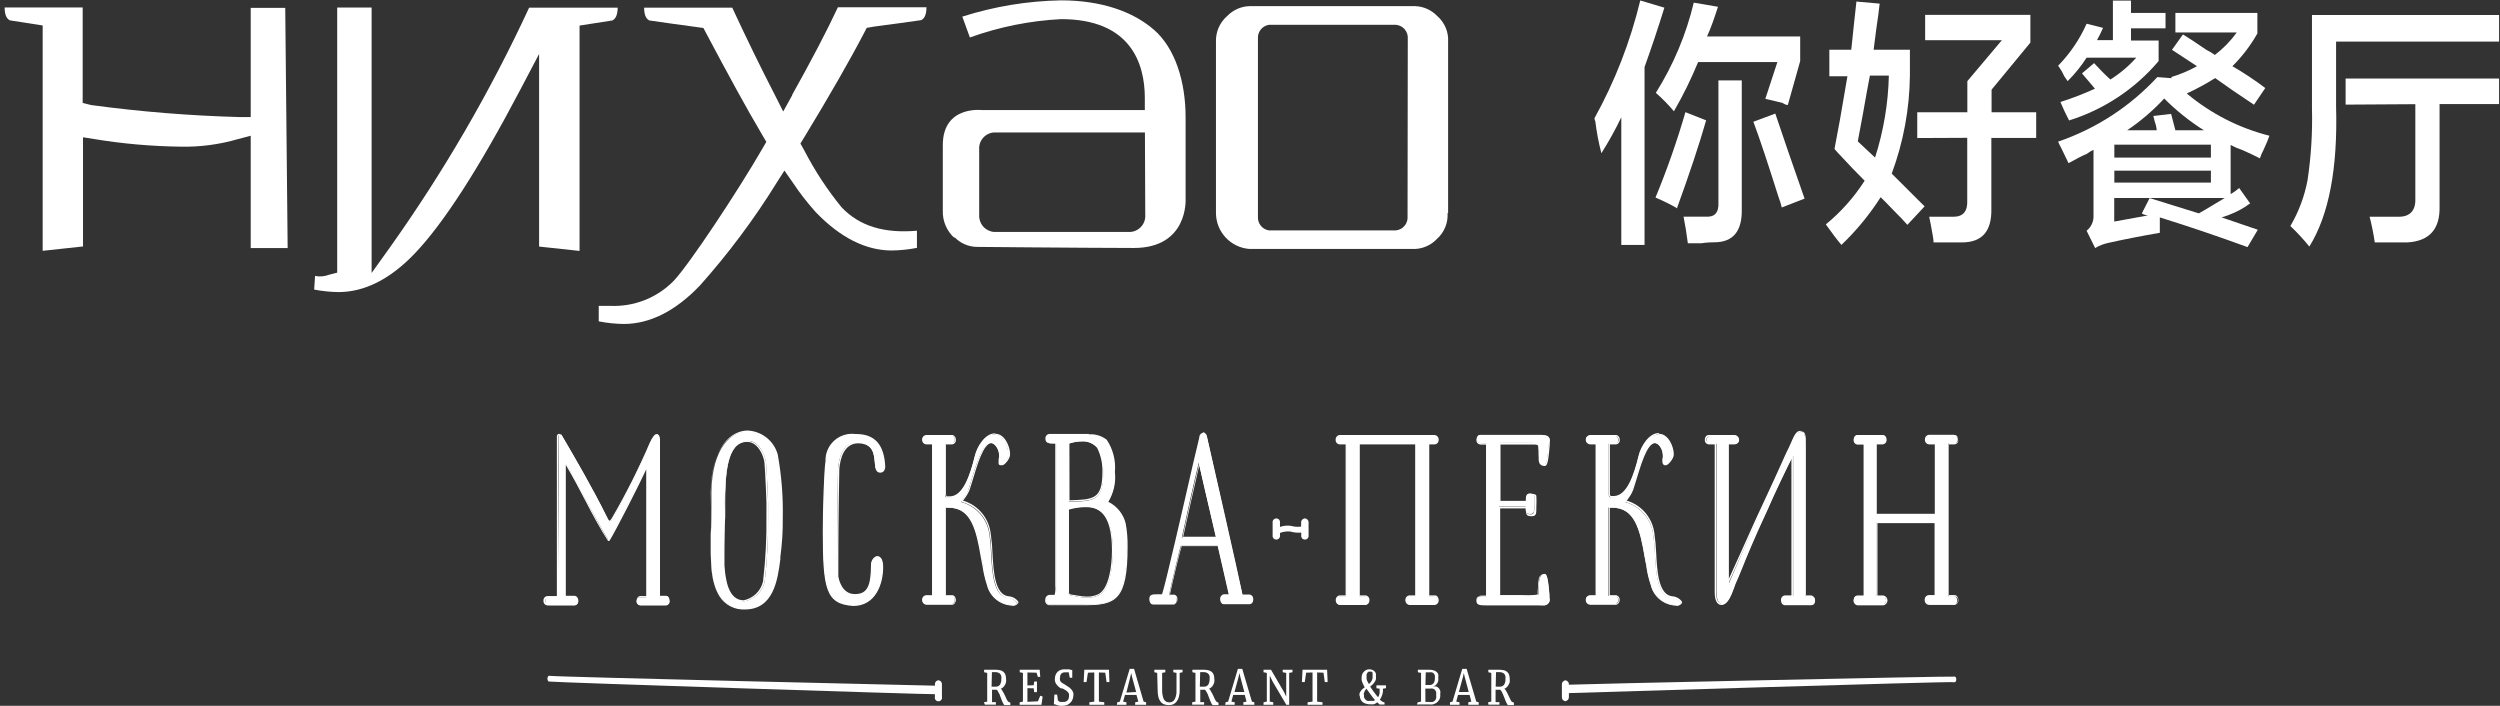
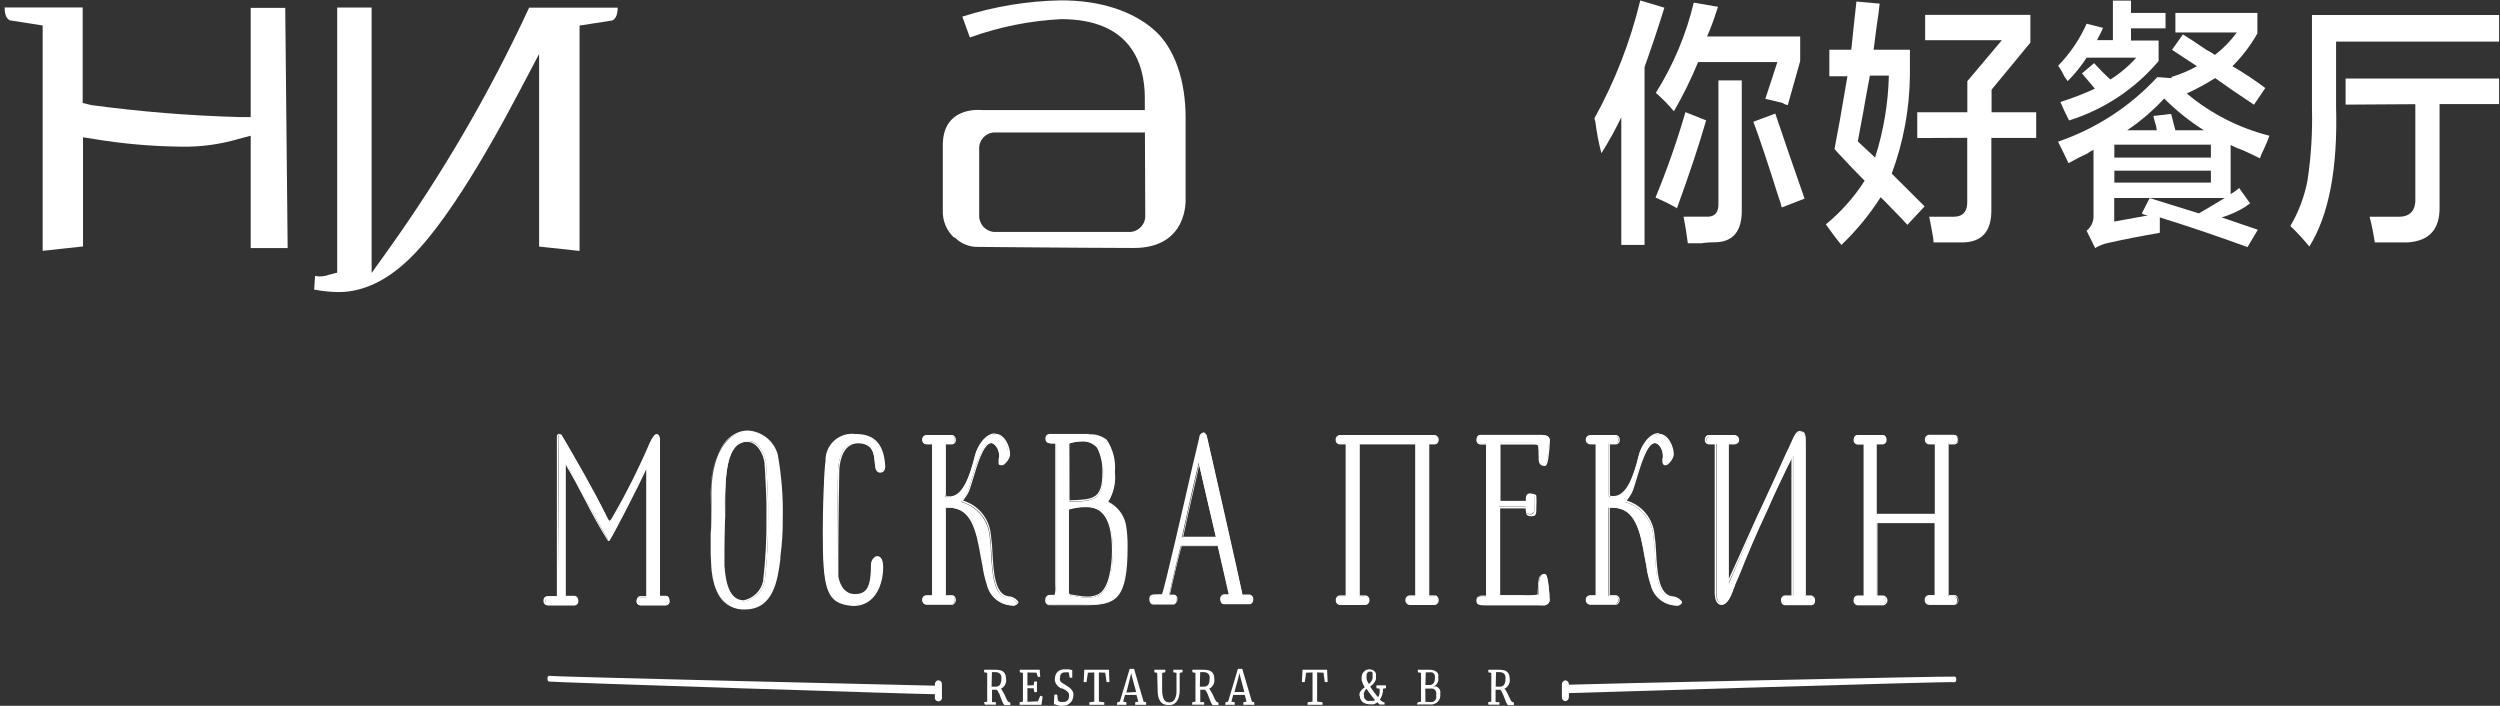
<svg xmlns="http://www.w3.org/2000/svg" width="294" height="83" viewBox="0 0 294 83" fill="none">
  <rect x="0" y="0" width="294" height="83" fill="#333333" stroke="none" />
  <path d="M75.245 71.173C75.133 71.16 75.031 71.105 74.959 71.019C74.887 70.933 74.851 70.822 74.858 70.711C74.858 70.428 75.013 70.236 75.245 70.236H76.018V54.828C75.193 56.703 72.344 62.275 71.558 63.546C70.643 62.057 69.831 60.49 68.98 58.962C68.129 57.435 67.395 55.932 66.479 54.43C66.479 56.998 66.479 61.389 66.479 64.959C66.479 67.359 66.479 69.388 66.479 70.21H67.588C67.807 70.21 67.975 70.428 67.975 70.711C67.982 70.822 67.946 70.933 67.874 71.019C67.802 71.105 67.7 71.16 67.588 71.173H64.494C64.438 71.162 64.383 71.14 64.335 71.109C64.287 71.077 64.245 71.036 64.213 70.988C64.181 70.941 64.158 70.887 64.147 70.83C64.135 70.774 64.135 70.716 64.146 70.659C64.139 70.602 64.144 70.543 64.16 70.487C64.177 70.431 64.205 70.38 64.242 70.335C64.28 70.291 64.326 70.254 64.378 70.228C64.431 70.202 64.488 70.187 64.546 70.184H65.732C65.732 69.362 65.732 65.421 65.732 61.351C65.732 56.767 65.667 52.003 65.667 51.272C65.667 51.182 65.783 51.105 65.886 51.105C65.925 51.095 65.964 51.095 66.002 51.105L66.518 51.978C67.588 53.788 69.573 57.178 71.403 60.863C71.532 61.132 71.636 61.274 71.726 61.274C71.816 61.274 71.893 61.274 72.087 60.888C73.702 58.024 75.152 55.07 76.431 52.042C76.74 51.387 76.985 51.066 77.204 51.066C77.423 51.066 77.501 51.284 77.501 51.58C77.501 52.26 77.501 68.746 77.501 70.094H78.326C78.532 70.094 78.674 70.3 78.674 70.595C78.698 70.656 78.708 70.721 78.703 70.786C78.697 70.851 78.677 70.914 78.643 70.97C78.61 71.026 78.563 71.073 78.508 71.108C78.453 71.144 78.391 71.166 78.326 71.173H75.245Z" fill="white" />
  <path d="M65.783 51.182C65.783 51.182 65.783 51.182 65.899 51.182C66.724 52.607 69.109 56.549 71.287 60.927C71.429 61.235 71.545 61.376 71.674 61.376C71.803 61.376 71.932 61.235 72.1 60.965C73.715 58.096 75.165 55.139 76.444 52.106C76.585 51.798 76.895 51.182 77.153 51.182C77.41 51.182 77.372 51.349 77.372 51.605C77.372 52.299 77.372 70.017 77.372 70.21H77.514H78.326C78.493 70.21 78.609 70.377 78.609 70.621C78.609 70.865 78.493 70.993 78.326 70.993H75.245C75.155 70.983 75.072 70.939 75.014 70.869C74.957 70.8 74.928 70.711 74.936 70.621C74.936 70.377 75.077 70.236 75.245 70.236H76.096V54.481C75.528 55.894 72.357 62.185 71.507 63.469C69.663 60.465 68.258 57.255 66.35 54.135C66.35 58.295 66.35 68.387 66.35 70.274H67.523C67.691 70.274 67.833 70.441 67.833 70.685C67.84 70.775 67.812 70.864 67.754 70.934C67.696 71.003 67.614 71.047 67.523 71.057H64.494C64.444 71.058 64.394 71.047 64.348 71.027C64.302 71.006 64.261 70.976 64.228 70.938C64.195 70.9 64.17 70.856 64.156 70.808C64.142 70.76 64.139 70.709 64.146 70.659C64.146 70.415 64.288 70.274 64.469 70.274H65.757C65.757 69.067 65.641 52.671 65.641 51.272C65.654 51.245 65.674 51.222 65.699 51.206C65.724 51.19 65.754 51.181 65.783 51.182ZM65.783 51.015C65.711 51.014 65.641 51.04 65.586 51.087C65.532 51.135 65.496 51.2 65.487 51.272C65.487 52.003 65.487 56.754 65.487 61.351C65.487 65.331 65.487 69.054 65.487 70.094H64.378C64.31 70.099 64.243 70.118 64.182 70.149C64.121 70.18 64.067 70.224 64.023 70.277C63.98 70.33 63.948 70.391 63.929 70.457C63.91 70.522 63.905 70.591 63.914 70.659C63.909 70.725 63.917 70.791 63.937 70.854C63.958 70.917 63.99 70.975 64.034 71.025C64.077 71.075 64.129 71.116 64.189 71.146C64.248 71.176 64.312 71.194 64.378 71.198H67.433C67.509 71.21 67.586 71.205 67.659 71.183C67.733 71.161 67.8 71.122 67.856 71.07C67.912 71.018 67.955 70.954 67.982 70.883C68.01 70.812 68.02 70.735 68.013 70.659C68.013 70.338 67.82 70.069 67.562 70.069H66.531C66.531 69.195 66.531 67.231 66.531 64.933C66.531 61.479 66.531 57.229 66.531 54.661C67.382 56.099 68.155 57.55 68.89 58.975C69.625 60.401 70.514 62.07 71.468 63.559C71.481 63.578 71.498 63.594 71.518 63.605C71.538 63.617 71.561 63.623 71.584 63.623C71.607 63.624 71.63 63.618 71.651 63.607C71.671 63.596 71.688 63.579 71.7 63.559C72.448 62.339 75.052 57.242 76.031 55.136V70.094H75.322C75.052 70.094 74.871 70.338 74.871 70.659C74.86 70.79 74.901 70.92 74.986 71.021C75.07 71.122 75.191 71.186 75.322 71.198H78.326C78.454 71.182 78.57 71.117 78.65 71.016C78.729 70.915 78.766 70.787 78.751 70.659C78.751 70.325 78.571 70.069 78.326 70.069H77.617C77.617 68.104 77.617 52.312 77.617 51.657C77.617 51.323 77.462 51.066 77.256 51.066C77.049 51.066 76.74 51.387 76.418 52.093C75.107 55.112 73.622 58.053 71.971 60.901C71.777 61.235 71.674 61.248 71.674 61.248C71.674 61.248 71.571 61.248 71.416 60.888C69.586 57.191 67.549 53.814 66.531 51.991C66.325 51.644 66.144 51.349 66.015 51.117C65.965 51.102 65.911 51.102 65.861 51.117" fill="white" />
  <path d="M87.465 71.597C86.978 71.61 86.494 71.516 86.048 71.321C85.603 71.125 85.206 70.834 84.887 70.467C83.598 68.965 83.598 66.32 83.598 64.394V64.008C83.598 63.803 83.598 63.598 83.598 63.392C83.598 63.187 83.598 62.994 83.598 62.802C83.662 61.697 83.662 60.58 83.662 59.502V57.871C83.74 52.607 86.008 50.732 87.929 50.732C88.698 50.803 89.428 51.101 90.025 51.588C90.623 52.076 91.06 52.73 91.281 53.467C91.731 55.932 91.934 58.435 91.886 60.94C91.898 62.46 91.799 63.979 91.59 65.485V65.742C91.242 68.207 90.765 71.597 87.478 71.597M87.916 51.914C85.338 51.914 85.338 56.138 85.222 59.219C85.222 59.81 85.222 60.349 85.222 60.824C85.222 61.697 85.132 63.829 85.132 65.215C85.132 65.742 85.132 66.165 85.132 66.345V66.551C85.209 67.693 85.428 70.724 87.478 70.724C88.07 70.618 88.618 70.341 89.053 69.928C89.489 69.515 89.793 68.983 89.927 68.4C90.225 65.843 90.358 63.27 90.327 60.696C90.327 60.221 90.327 59.81 90.327 59.502V59.104C90.327 58.924 90.211 55.971 90.082 54.417C89.966 53.403 89.205 51.849 87.981 51.849" fill="white" />
  <path d="M87.942 50.822C88.695 50.886 89.41 51.175 89.995 51.652C90.579 52.128 91.005 52.77 91.216 53.493C91.659 55.95 91.857 58.444 91.809 60.94C91.819 62.455 91.724 63.97 91.525 65.472C91.165 67.963 90.791 71.507 87.452 71.507C83.43 71.507 83.585 66.705 83.585 64.008C83.585 63.61 83.585 63.187 83.585 62.801C83.675 61.171 83.585 59.502 83.585 57.871C83.662 52.504 85.996 50.822 87.774 50.822M87.297 70.775C87.924 70.691 88.51 70.421 88.98 69.999C89.449 69.578 89.779 69.024 89.927 68.412C90.233 65.856 90.367 63.283 90.327 60.709C90.327 59.951 90.327 59.425 90.327 59.104C90.327 58.783 90.211 55.932 90.095 54.417C89.953 53.262 89.128 51.849 87.916 51.849C84.823 51.849 85.338 57.743 85.106 60.837C85.106 61.684 85.003 63.816 85.003 65.228C85.003 65.755 85.003 66.178 85.003 66.371C85.08 67.218 85.171 70.813 87.439 70.813M87.942 50.63C85.983 50.63 83.675 52.53 83.611 57.858C83.611 58.41 83.611 58.95 83.611 59.502C83.611 60.58 83.611 61.684 83.611 62.776C83.611 62.981 83.611 63.174 83.611 63.379C83.611 63.585 83.611 63.79 83.611 63.996V64.381C83.611 66.32 83.611 68.99 84.9 70.518C85.232 70.901 85.647 71.204 86.114 71.404C86.58 71.604 87.086 71.696 87.594 71.674C90.945 71.674 91.461 68.245 91.77 65.742V65.485C91.975 63.974 92.07 62.451 92.054 60.927C92.107 58.418 91.908 55.911 91.461 53.441C91.244 52.665 90.787 51.976 90.156 51.471C89.525 50.967 88.75 50.673 87.942 50.63ZM87.465 70.595C85.686 70.595 85.312 68.258 85.196 66.512V66.307C85.196 66.114 85.196 65.677 85.196 65.177C85.196 63.79 85.196 61.659 85.287 60.798C85.287 60.311 85.287 59.771 85.287 59.181C85.287 55.971 85.428 51.965 87.865 51.965C89.05 51.965 89.772 53.416 89.901 54.404C90.017 55.945 90.133 58.898 90.133 59.065C90.133 59.232 90.133 59.309 90.133 59.476C90.133 59.643 90.133 60.195 90.133 60.67C90.166 63.244 90.033 65.817 89.734 68.374C89.605 68.934 89.314 69.444 88.897 69.841C88.48 70.238 87.955 70.505 87.388 70.608" fill="white" />
  <path d="M100.355 71.173C97.171 70.967 96.823 69.221 96.823 62.455C96.823 59.964 96.965 55.303 97.158 54.237C97.136 53.794 97.213 53.352 97.384 52.942C97.554 52.532 97.814 52.164 98.145 51.867C98.476 51.57 98.869 51.349 99.296 51.222C99.723 51.094 100.173 51.063 100.613 51.13C102.779 51.13 103.848 52.312 103.952 54.867C103.952 55.085 103.823 55.483 103.423 55.483C103.024 55.483 102.933 54.956 102.869 54.353C102.779 53.313 102.663 52.029 100.781 52.029C99.144 52.029 98.667 53.762 98.551 55.162C98.551 55.162 98.434 61.299 98.434 64.984C98.411 65.918 98.437 66.852 98.512 67.783C98.757 69.26 99.427 69.992 100.523 69.992C102.018 69.992 102.508 69.106 102.508 66.332C102.508 65.844 102.83 65.523 103.165 65.523C103.5 65.523 103.784 65.665 103.784 66.679C103.784 68.733 102.882 71.147 100.355 71.173Z" fill="white" />
  <path d="M100.613 51.22C102.959 51.22 103.784 52.62 103.874 54.867C103.874 54.867 103.874 55.406 103.423 55.406C102.392 55.406 103.861 51.952 100.845 51.952C99.376 51.952 98.692 53.352 98.55 55.149C98.55 55.149 98.434 61.248 98.434 64.984C98.434 66.448 98.434 67.552 98.434 67.796C98.434 68.04 98.744 70.082 100.523 70.082C102.302 70.082 102.572 68.9 102.572 66.332C102.572 65.921 102.856 65.6 103.165 65.6C103.475 65.6 103.707 66.024 103.707 66.679C103.707 68.335 103.023 71.057 100.355 71.083C97.326 70.89 96.901 69.491 96.901 62.455C96.901 59.99 97.042 55.316 97.236 54.25C97.216 53.818 97.292 53.386 97.46 52.986C97.627 52.587 97.882 52.229 98.204 51.939C98.528 51.65 98.911 51.435 99.328 51.31C99.744 51.186 100.183 51.155 100.613 51.22ZM100.613 51.041C100.164 50.98 99.706 51.019 99.273 51.153C98.84 51.287 98.442 51.513 98.105 51.816C97.769 52.12 97.503 52.492 97.326 52.908C97.15 53.324 97.066 53.773 97.081 54.225C96.901 55.29 96.759 59.951 96.759 62.455C96.759 69.298 97.107 71.044 100.342 71.263C102.92 71.263 103.861 68.772 103.861 66.679C103.861 65.6 103.423 65.395 103.165 65.395C102.907 65.395 102.495 65.754 102.431 66.281C102.431 69.003 101.966 69.863 100.523 69.863C99.079 69.863 98.667 68.297 98.589 67.783C98.589 67.552 98.589 66.499 98.589 64.997C98.589 61.312 98.705 55.226 98.705 55.162C98.808 53.878 99.272 52.196 100.858 52.132C102.675 52.132 102.791 53.416 102.882 54.379C102.882 54.969 102.998 55.586 103.5 55.586C104.003 55.586 104.093 55.136 104.106 54.892C103.99 52.324 102.907 51.041 100.69 51.041" fill="white" />
  <path d="M119.124 71.173C118.429 71.163 117.758 70.923 117.217 70.49C116.675 70.058 116.294 69.457 116.133 68.785C115.896 68.075 115.727 67.344 115.63 66.602C115.63 66.243 115.501 65.87 115.424 65.511C114.896 62.314 114.238 59.681 111.557 59.681H111.428H111.132V70.082H111.944C112.137 70.082 112.292 70.3 112.292 70.557C112.296 70.658 112.269 70.758 112.213 70.843C112.158 70.929 112.077 70.994 111.982 71.032H108.914C108.855 71.028 108.797 71.013 108.744 70.988C108.69 70.962 108.642 70.926 108.603 70.882C108.563 70.838 108.533 70.787 108.513 70.731C108.494 70.675 108.486 70.616 108.489 70.557C108.484 70.497 108.491 70.437 108.51 70.381C108.528 70.324 108.559 70.272 108.598 70.227C108.638 70.183 108.687 70.147 108.741 70.122C108.796 70.097 108.855 70.083 108.914 70.082H109.649C109.649 69.311 109.649 68.502 109.649 67.693C109.649 66.885 109.649 65.96 109.649 65.126V52.17H108.914C108.856 52.17 108.799 52.159 108.745 52.136C108.692 52.113 108.644 52.08 108.604 52.037C108.564 51.995 108.533 51.946 108.514 51.891C108.494 51.837 108.486 51.779 108.489 51.721C108.484 51.662 108.491 51.602 108.51 51.545C108.528 51.489 108.559 51.436 108.598 51.392C108.638 51.347 108.687 51.311 108.741 51.286C108.796 51.261 108.855 51.248 108.914 51.246H111.982C112.081 51.278 112.165 51.342 112.222 51.429C112.278 51.515 112.303 51.618 112.292 51.721C112.299 51.773 112.296 51.827 112.282 51.878C112.268 51.929 112.245 51.977 112.212 52.018C112.18 52.06 112.139 52.095 112.093 52.121C112.047 52.147 111.996 52.164 111.944 52.17H111.132V54.738C111.132 55.29 111.132 55.522 111.132 55.714V56.151C111.132 56.343 111.132 56.549 111.132 56.754V57.73C111.125 57.85 111.125 57.97 111.132 58.09C111.132 58.462 111.248 58.487 111.441 58.487H111.647C113.258 58.487 114.096 55.92 114.651 53.66C114.908 52.581 115.837 51.092 116.945 51.092C118.054 51.092 118.582 52.504 118.582 53.429C118.582 53.981 118.105 54.713 117.731 54.713C117.358 54.713 117.435 54.469 117.435 54.315C117.425 54.208 117.425 54.1 117.435 53.994C117.469 53.876 117.49 53.756 117.499 53.634C117.499 52.787 116.945 52.093 116.507 52.093C115.553 52.093 114.728 54.815 114.187 56.613C114.071 56.998 113.967 57.345 113.877 57.627C113.732 57.984 113.542 58.321 113.31 58.629L113.039 59.027C113.116 59.069 113.198 59.1 113.284 59.117C114.115 59.396 114.847 59.908 115.394 60.591C115.94 61.274 116.277 62.099 116.365 62.968C116.468 63.666 116.528 64.369 116.545 65.074C116.674 67.295 116.816 70.056 118.479 70.3C118.694 70.306 118.905 70.361 119.097 70.458C119.289 70.556 119.456 70.695 119.588 70.865C119.601 70.881 119.609 70.901 119.609 70.922C119.609 70.944 119.601 70.964 119.588 70.98C119.53 71.062 119.452 71.127 119.362 71.17C119.272 71.213 119.172 71.231 119.072 71.224L119.124 71.173Z" fill="white" />
  <path d="M116.997 51.13C117.899 51.13 118.556 52.414 118.556 53.377C118.556 53.917 118.105 54.533 117.783 54.533C117.461 54.533 117.564 54.34 117.564 54.225C117.564 54.109 117.68 53.775 117.68 53.544C117.68 52.62 117.087 51.914 116.623 51.914C115.411 51.914 114.483 55.766 113.916 57.512C113.672 58.027 113.379 58.517 113.039 58.975L113.374 59.117C114.202 59.394 114.929 59.907 115.467 60.591C116.006 61.276 116.331 62.102 116.404 62.968C116.803 65.048 116.262 70.03 118.582 70.364C118.789 70.374 118.99 70.427 119.175 70.52C119.359 70.613 119.522 70.743 119.652 70.903C119.601 70.977 119.531 71.036 119.449 71.074C119.368 71.112 119.278 71.129 119.188 71.121H119.085C118.416 71.103 117.772 70.865 117.252 70.445C116.732 70.025 116.366 69.446 116.21 68.798C115.907 67.726 115.671 66.637 115.501 65.536C114.96 62.275 114.303 59.63 111.634 59.63H111.144V70.197H112.021C112.163 70.197 112.305 70.364 112.305 70.595C112.305 70.826 112.163 70.993 112.021 70.993H108.992C108.891 70.987 108.798 70.941 108.73 70.867C108.663 70.793 108.627 70.695 108.631 70.595C108.625 70.545 108.631 70.494 108.646 70.446C108.662 70.397 108.688 70.353 108.722 70.316C108.756 70.278 108.798 70.248 108.844 70.228C108.891 70.207 108.941 70.197 108.992 70.197H109.791C109.791 69.414 109.791 68.567 109.791 67.732C109.791 66.037 109.791 64.265 109.791 62.673V52.081H108.992C108.944 52.082 108.896 52.074 108.852 52.057C108.807 52.039 108.766 52.013 108.733 51.979C108.699 51.946 108.672 51.905 108.655 51.861C108.637 51.816 108.629 51.769 108.631 51.721C108.625 51.671 108.631 51.62 108.646 51.572C108.662 51.523 108.688 51.479 108.722 51.441C108.756 51.404 108.798 51.374 108.844 51.354C108.891 51.333 108.941 51.323 108.992 51.323H112.021C112.163 51.323 112.305 51.49 112.305 51.721C112.31 51.763 112.307 51.806 112.295 51.847C112.284 51.888 112.265 51.926 112.238 51.96C112.212 51.993 112.179 52.021 112.142 52.042C112.104 52.063 112.063 52.076 112.021 52.081H111.144V54.725C111.144 55.65 111.144 55.688 111.144 56.138C111.144 56.587 111.144 56.947 111.144 57.345C111.144 57.743 111.144 57.82 111.144 58.077C111.144 58.333 111.312 58.552 111.531 58.552H111.737C113.465 58.552 114.315 55.688 114.805 53.66C115.076 52.53 116.017 51.092 117.035 51.092M116.997 50.964C115.849 50.964 114.896 52.504 114.638 53.608C114.083 55.83 113.258 58.372 111.699 58.372H111.492C111.325 58.372 111.248 58.372 111.248 58.064C111.248 57.756 111.248 57.82 111.248 57.704C111.254 57.58 111.254 57.456 111.248 57.332C111.248 57.127 111.248 56.921 111.248 56.716C111.248 56.51 111.248 56.318 111.248 56.125C111.248 55.932 111.248 55.83 111.248 55.701C111.248 55.573 111.248 55.265 111.248 54.713V52.26H111.982C112.11 52.244 112.227 52.179 112.306 52.078C112.386 51.977 112.422 51.849 112.408 51.721C112.417 51.599 112.386 51.477 112.318 51.375C112.25 51.273 112.15 51.196 112.034 51.156H108.953C108.882 51.157 108.812 51.174 108.747 51.203C108.682 51.233 108.625 51.276 108.578 51.329C108.53 51.382 108.495 51.444 108.473 51.512C108.451 51.579 108.443 51.651 108.45 51.721C108.447 51.789 108.457 51.858 108.481 51.922C108.504 51.987 108.541 52.046 108.587 52.096C108.634 52.147 108.691 52.187 108.754 52.215C108.816 52.243 108.884 52.259 108.953 52.26H109.61V62.66C109.61 63.444 109.61 64.278 109.61 65.126C109.61 65.973 109.61 66.859 109.61 67.693C109.61 68.528 109.61 69.247 109.61 69.992H108.953C108.882 69.993 108.812 70.009 108.747 70.039C108.682 70.069 108.625 70.111 108.578 70.165C108.53 70.218 108.495 70.28 108.473 70.347C108.451 70.415 108.443 70.486 108.45 70.557C108.443 70.698 108.492 70.836 108.586 70.941C108.68 71.047 108.812 71.112 108.953 71.121H111.982C112.201 71.121 112.408 70.852 112.408 70.557C112.408 70.261 112.214 69.992 111.982 69.992H111.248V59.72H111.596C114.174 59.72 114.792 62.288 115.334 65.485C115.411 65.857 115.476 66.217 115.54 66.576C115.649 67.326 115.822 68.064 116.056 68.785C116.217 69.464 116.599 70.071 117.142 70.512C117.685 70.953 118.359 71.204 119.059 71.224H119.162C119.273 71.227 119.383 71.203 119.481 71.154C119.58 71.105 119.666 71.032 119.729 70.942C119.753 70.91 119.766 70.872 119.766 70.833C119.766 70.793 119.753 70.755 119.729 70.724C119.593 70.544 119.418 70.397 119.217 70.292C119.017 70.188 118.795 70.129 118.569 70.12C116.984 69.889 116.829 67.167 116.713 64.984C116.692 64.271 116.627 63.559 116.52 62.853C116.438 61.964 116.099 61.118 115.542 60.418C114.986 59.718 114.237 59.194 113.387 58.911H113.246L113.452 58.603C113.69 58.292 113.885 57.951 114.032 57.589C114.122 57.293 114.238 56.947 114.354 56.562C114.883 54.803 115.643 52.119 116.597 52.106C116.958 52.106 117.512 52.684 117.512 53.557C117.529 53.668 117.529 53.78 117.512 53.891C117.502 54.006 117.502 54.122 117.512 54.238C117.512 54.443 117.628 54.713 117.873 54.713C118.118 54.713 118.788 53.994 118.788 53.429C118.788 52.466 118.118 51.015 117.087 51.015" fill="white" />
  <path d="M127.541 71.096H126.561H125.053H123.442C123.382 71.094 123.323 71.081 123.269 71.055C123.215 71.03 123.166 70.995 123.126 70.95C123.086 70.906 123.056 70.853 123.037 70.797C123.018 70.74 123.011 70.68 123.017 70.621C123.013 70.562 123.021 70.503 123.041 70.447C123.06 70.391 123.091 70.339 123.13 70.295C123.17 70.251 123.218 70.215 123.271 70.19C123.325 70.164 123.383 70.149 123.442 70.146H124.035C124.047 70.151 124.06 70.154 124.074 70.154C124.087 70.154 124.1 70.151 124.112 70.146C124.232 69.769 124.268 69.37 124.215 68.977C124.215 68.836 124.215 68.682 124.215 68.554C124.215 67.873 124.215 67.128 124.215 66.448C124.215 65.767 124.215 65.344 124.215 64.933C124.215 64.522 124.215 64.509 124.215 64.291C124.215 64.073 124.215 63.867 124.215 63.662C124.215 63.187 124.215 62.712 124.215 62.237C124.215 61.761 124.215 61.261 124.215 60.773V55.637C124.215 55.303 124.215 54.931 124.215 54.546C124.215 54.16 124.215 53.763 124.215 53.352C124.215 52.941 124.215 52.556 124.215 52.158H123.764C123.597 52.171 123.429 52.145 123.274 52.081C123.203 52.047 123.143 51.991 123.104 51.922C123.065 51.853 123.048 51.774 123.055 51.695C123.05 51.636 123.057 51.576 123.076 51.519C123.095 51.463 123.125 51.411 123.165 51.366C123.205 51.322 123.253 51.286 123.308 51.261C123.362 51.236 123.421 51.222 123.481 51.22H124.77H125.543H126.226H126.858H127.425H128.018C128.758 51.166 129.493 51.385 130.081 51.837C130.819 52.932 131.155 54.247 131.034 55.56C131.185 56.799 130.898 58.052 130.222 59.104C130.73 59.345 131.179 59.695 131.538 60.127C131.896 60.56 132.156 61.065 132.298 61.607C132.456 62.497 132.529 63.4 132.517 64.304C132.517 70.813 130.906 71.109 127.554 71.109M125.659 59.887C125.659 60.683 125.659 61.389 125.659 62.16C125.659 63.444 125.659 64.599 125.659 65.819C125.659 67.039 125.659 68.284 125.659 69.529C125.659 69.979 125.659 70.004 126.291 70.082L126.69 70.159C127.06 70.234 127.435 70.277 127.812 70.287C128.311 70.305 128.807 70.199 129.256 69.979C130.441 69.35 130.867 66.885 130.867 64.779C130.867 61.299 129.849 59.643 127.76 59.643C127.067 59.636 126.376 59.731 125.711 59.925M125.711 59.014H125.788C128.65 58.937 129.733 58.911 129.733 55.624C129.766 54.62 129.549 53.623 129.101 52.722C128.87 52.44 128.573 52.219 128.236 52.078C127.898 51.937 127.531 51.88 127.167 51.914C126.672 51.926 126.181 52.013 125.711 52.17V59.014Z" fill="white" />
  <path d="M128.005 51.297C128.726 51.241 129.441 51.452 130.016 51.888C130.722 52.972 131.049 54.259 130.944 55.547C131.103 56.8 130.801 58.068 130.093 59.117C131.254 59.874 131.872 60.298 132.22 61.684C132.374 62.566 132.448 63.46 132.439 64.355C132.439 70.698 130.97 71.07 127.541 71.07H125.053H123.442C123.392 71.069 123.343 71.057 123.298 71.036C123.253 71.015 123.213 70.984 123.181 70.947C123.148 70.91 123.123 70.866 123.108 70.819C123.094 70.771 123.089 70.721 123.094 70.672C123.09 70.623 123.097 70.574 123.112 70.528C123.128 70.481 123.153 70.438 123.185 70.401C123.217 70.364 123.257 70.334 123.301 70.312C123.345 70.29 123.393 70.277 123.442 70.274H124.035C124.396 70.274 124.28 69.234 124.28 68.567C124.28 67.282 124.28 65.844 124.28 64.933C124.28 64.522 124.28 64.098 124.28 63.649C124.28 62.699 124.28 61.736 124.28 60.76V55.624C124.28 55.29 124.28 54.931 124.28 54.533C124.28 53.75 124.28 52.902 124.28 52.055H123.751C123.352 52.055 123.12 52.055 123.12 51.682C123.114 51.633 123.119 51.583 123.134 51.536C123.149 51.489 123.174 51.445 123.206 51.408C123.239 51.37 123.279 51.34 123.324 51.319C123.369 51.298 123.418 51.286 123.468 51.285H124.293C124.589 51.285 125.144 51.285 125.582 51.285H126.871H128.031M125.62 58.988C128.585 58.911 129.784 58.988 129.784 55.509C129.825 54.487 129.608 53.472 129.152 52.556C128.912 52.265 128.605 52.037 128.257 51.889C127.909 51.742 127.531 51.68 127.154 51.708C126.632 51.723 126.114 51.818 125.62 51.991V58.988ZM127.773 70.287C128.281 70.309 128.787 70.203 129.243 69.979C130.532 69.337 130.893 66.859 130.893 64.702C130.893 61.723 130.158 59.438 127.722 59.438C127.001 59.429 126.283 59.533 125.595 59.746C125.595 60.568 125.595 61.299 125.595 62.083C125.595 64.535 125.595 66.974 125.595 69.452C125.595 69.979 125.685 70.017 126.278 70.094C126.783 70.203 127.296 70.267 127.812 70.287M128.07 51.028H123.442C123.371 51.029 123.301 51.045 123.236 51.075C123.171 51.105 123.114 51.148 123.066 51.2C123.019 51.254 122.983 51.316 122.962 51.383C122.94 51.451 122.932 51.522 122.939 51.593C122.939 52.132 123.416 52.132 123.726 52.132H124.099C124.099 52.504 124.099 52.877 124.099 53.236C124.099 53.596 124.099 54.045 124.099 54.43C124.099 54.815 124.099 55.188 124.099 55.509V60.645C124.099 61.132 124.099 61.62 124.099 62.108C124.099 62.596 124.099 63.058 124.099 63.533C124.099 63.739 124.099 63.957 124.099 64.162C124.099 64.368 124.099 64.586 124.099 64.792C124.099 65.215 124.099 65.742 124.099 66.32C124.099 66.897 124.099 67.732 124.099 68.425C124.099 68.554 124.099 68.708 124.099 68.862C124.143 69.227 124.116 69.597 124.022 69.953H123.442C123.371 69.956 123.301 69.974 123.237 70.004C123.172 70.034 123.114 70.077 123.067 70.129C123.019 70.182 122.982 70.243 122.958 70.31C122.933 70.376 122.923 70.447 122.926 70.518C122.907 70.596 122.905 70.677 122.922 70.756C122.939 70.835 122.973 70.908 123.023 70.971C123.073 71.035 123.136 71.086 123.209 71.121C123.282 71.155 123.361 71.173 123.442 71.173H127.567C131.228 71.173 132.607 70.582 132.607 64.291C132.619 63.383 132.546 62.476 132.388 61.582C132.257 61.03 132.006 60.514 131.651 60.07C131.297 59.626 130.849 59.265 130.338 59.014C130.977 57.958 131.249 56.721 131.112 55.496C131.236 54.16 130.894 52.823 130.145 51.708C129.544 51.242 128.79 51.018 128.031 51.079M125.762 52.145C126.21 51.99 126.68 51.908 127.154 51.901C127.504 51.869 127.856 51.921 128.182 52.053C128.507 52.184 128.796 52.392 129.024 52.658C129.461 53.548 129.674 54.531 129.642 55.522C129.642 58.719 128.585 58.744 125.775 58.834L125.762 52.145ZM125.762 59.849C126.405 59.673 127.068 59.587 127.734 59.592C129.771 59.592 130.764 61.248 130.764 64.728C130.764 66.808 130.351 69.247 129.191 69.863C128.754 70.075 128.272 70.176 127.786 70.159C127.413 70.148 127.042 70.105 126.677 70.03L126.265 69.966C125.711 69.889 125.711 69.889 125.711 69.491C125.711 68.207 125.711 67 125.711 65.793C125.711 64.586 125.711 63.341 125.711 62.121C125.711 61.376 125.711 60.683 125.711 59.913" fill="white" />
  <path d="M146.206 71.032H143.938C143.731 71.032 143.577 70.8 143.577 70.492C143.57 70.392 143.599 70.292 143.657 70.21C143.716 70.129 143.801 70.069 143.899 70.043H144.595C144.35 69.016 143.461 65.254 143.229 64.188H138.872C138.756 64.394 137.66 69.029 137.467 70.056H137.57H138.085C138.182 70.082 138.266 70.142 138.322 70.224C138.379 70.307 138.404 70.406 138.395 70.505C138.395 70.813 138.253 71.006 138.111 71.044H137.479H135.636C135.443 71.044 135.301 70.813 135.301 70.505C135.301 70.197 135.572 70.03 136.203 70.03H136.796C136.977 69.696 139.374 59.45 140.457 54.533C140.87 52.684 141.153 51.477 141.192 51.31C141.231 51.143 141.45 50.976 141.553 50.976C141.656 50.976 141.901 51.207 141.927 51.374C142.159 52.376 145.794 68.541 146.129 70.056H147.018C147.122 70.075 147.215 70.131 147.279 70.214C147.343 70.297 147.374 70.401 147.366 70.505C147.377 70.616 147.352 70.727 147.293 70.822C147.235 70.917 147.148 70.99 147.044 71.032H146.309H146.206ZM143.035 63.238C142.777 62.125 142.52 61.034 142.262 59.964C141.824 58.089 141.411 56.305 140.973 54.417C140.29 57.216 139.684 59.977 138.975 63.238H143.035Z" fill="white" />
  <path d="M141.488 51.041C141.604 51.041 141.772 51.246 141.798 51.387C142.056 52.478 145.858 69.208 146 70.133H146.954C147.037 70.148 147.111 70.193 147.164 70.259C147.216 70.326 147.242 70.408 147.237 70.492C147.25 70.592 147.225 70.693 147.168 70.775C147.111 70.858 147.026 70.917 146.928 70.942H146.245H144.35H143.976C143.809 70.942 143.693 70.749 143.693 70.492C143.687 70.412 143.71 70.332 143.757 70.266C143.804 70.201 143.872 70.154 143.95 70.133H144.724C144.518 69.26 143.577 65.241 143.332 64.175H138.949C138.807 64.175 137.583 69.517 137.454 70.197H137.647H138.163C138.24 70.218 138.307 70.266 138.352 70.332C138.397 70.398 138.417 70.477 138.408 70.557C138.408 70.813 138.292 70.98 138.163 71.006H137.557H135.971H135.662C135.52 71.006 135.404 70.813 135.404 70.557C135.404 70.3 135.572 70.171 136.229 70.171H136.822C137.028 70.171 141.127 52.004 141.295 51.387C141.316 51.321 141.353 51.261 141.402 51.212C141.452 51.163 141.512 51.126 141.579 51.105M139.001 63.392H143.216C142.507 60.272 141.798 57.409 141.14 54.315H141.063C140.328 57.319 139.671 60.336 139.001 63.392ZM141.488 50.874C141.39 50.897 141.3 50.944 141.226 51.011C141.151 51.079 141.095 51.164 141.063 51.259C141.063 51.438 140.741 52.645 140.315 54.481C139.233 59.232 137.003 68.965 136.654 69.889H136.139C135.546 69.889 135.159 69.889 135.159 70.454C135.159 70.813 135.34 71.083 135.572 71.083H137.389H137.467H138.072C138.199 71.037 138.306 70.95 138.377 70.836C138.447 70.722 138.476 70.587 138.459 70.454C138.472 70.338 138.443 70.22 138.377 70.124C138.311 70.027 138.212 69.957 138.098 69.927C137.927 69.942 137.754 69.942 137.583 69.927C137.802 68.823 138.756 64.792 138.975 64.227H143.203C143.448 65.318 144.247 68.746 144.492 69.889H143.899C143.779 69.918 143.672 69.988 143.597 70.086C143.522 70.184 143.483 70.305 143.486 70.428C143.486 70.788 143.68 71.057 143.925 71.057H146.168H146.245H146.98C147.106 71.014 147.215 70.93 147.287 70.818C147.36 70.707 147.392 70.574 147.379 70.441C147.388 70.318 147.35 70.196 147.274 70.099C147.198 70.002 147.088 69.936 146.967 69.915H146.116C145.755 68.04 142.159 52.26 141.927 51.297C141.927 51.105 141.682 50.835 141.488 50.835M139.142 63.123C139.813 60.015 140.431 57.358 141.037 54.713C141.424 56.484 141.824 58.166 142.236 59.938C142.481 60.978 142.726 62.031 142.971 63.123H139.142Z" fill="white" />
  <path d="M165.722 71.057C165.612 71.036 165.513 70.977 165.442 70.89C165.371 70.803 165.334 70.694 165.336 70.582C165.331 70.47 165.368 70.359 165.439 70.272C165.51 70.184 165.611 70.126 165.722 70.107H166.496V68.605C166.496 67.873 166.496 67.141 166.496 66.397C166.496 65.652 166.496 64.92 166.496 64.188C166.496 63.456 166.496 63.123 166.496 62.609V52.17H159.831V70.146H160.553C160.612 70.149 160.67 70.164 160.722 70.19C160.775 70.216 160.822 70.252 160.861 70.296C160.899 70.34 160.928 70.392 160.947 70.448C160.965 70.504 160.971 70.562 160.966 70.621C160.966 70.865 160.785 71.096 160.592 71.096H157.537C157.424 71.08 157.322 71.022 157.25 70.934C157.178 70.846 157.143 70.734 157.15 70.621C157.143 70.564 157.148 70.507 157.163 70.452C157.179 70.397 157.206 70.346 157.242 70.301C157.278 70.257 157.323 70.22 157.374 70.193C157.424 70.167 157.48 70.15 157.537 70.146H158.31V68.605C158.31 67.873 158.31 67.141 158.31 66.397C158.31 65.652 158.31 64.92 158.31 64.188C158.31 63.456 158.31 63.123 158.31 62.609V52.17H157.537C157.433 52.146 157.34 52.087 157.273 52.003C157.206 51.919 157.17 51.815 157.17 51.708C157.17 51.601 157.206 51.498 157.273 51.414C157.34 51.33 157.433 51.271 157.537 51.246H168.7C168.815 51.259 168.921 51.316 168.995 51.404C169.07 51.492 169.107 51.606 169.1 51.721C169.1 51.952 168.932 52.17 168.752 52.17H167.991V70.146H168.752C168.945 70.146 169.1 70.364 169.1 70.621C169.107 70.736 169.07 70.85 168.995 70.938C168.921 71.026 168.815 71.083 168.7 71.096L165.722 71.057Z" fill="white" />
  <path d="M168.7 51.323C168.797 51.333 168.886 51.38 168.949 51.454C169.011 51.528 169.042 51.624 169.035 51.721C169.037 51.804 169.01 51.886 168.958 51.951C168.906 52.017 168.833 52.063 168.752 52.081H167.914V70.184H168.752C168.881 70.184 169.035 70.351 169.035 70.582C169.042 70.679 169.011 70.775 168.949 70.849C168.886 70.923 168.797 70.97 168.7 70.98H165.722C165.581 70.98 165.413 70.775 165.413 70.582C165.405 70.489 165.433 70.397 165.49 70.323C165.547 70.249 165.63 70.2 165.722 70.184H166.573V68.605C166.573 67.141 166.573 65.652 166.573 64.188C166.573 63.662 166.573 63.122 166.573 62.622V52.081H159.754V70.184H160.553C160.602 70.187 160.65 70.2 160.693 70.222C160.736 70.244 160.775 70.275 160.806 70.312C160.838 70.349 160.861 70.392 160.875 70.439C160.889 70.485 160.894 70.534 160.889 70.582C160.889 70.775 160.747 70.98 160.579 70.98H157.537C157.369 70.98 157.228 70.775 157.228 70.582C157.228 70.39 157.369 70.184 157.537 70.184H158.388V68.605C158.388 67.141 158.388 65.652 158.388 64.188C158.388 63.662 158.388 63.122 158.388 62.622V52.081H157.537C157.449 52.071 157.369 52.028 157.311 51.962C157.254 51.895 157.224 51.809 157.228 51.721C157.228 51.49 157.369 51.323 157.537 51.323H168.7ZM168.7 51.156H157.537C157.401 51.172 157.277 51.24 157.191 51.345C157.104 51.451 157.062 51.585 157.073 51.721C157.068 51.787 157.076 51.853 157.096 51.916C157.117 51.978 157.149 52.037 157.192 52.087C157.236 52.137 157.288 52.178 157.347 52.208C157.407 52.237 157.471 52.255 157.537 52.26H158.246V62.66C158.246 63.161 158.246 63.7 158.246 64.227V66.435C158.246 67.18 158.246 67.912 158.246 68.643V70.017H157.55C157.414 70.033 157.29 70.101 157.204 70.207C157.117 70.312 157.075 70.447 157.086 70.582C157.078 70.717 157.121 70.85 157.207 70.955C157.293 71.059 157.416 71.128 157.55 71.147H160.592C160.725 71.128 160.846 71.059 160.93 70.954C161.014 70.849 161.054 70.716 161.043 70.582C161.05 70.514 161.043 70.445 161.023 70.379C161.003 70.313 160.969 70.252 160.925 70.199C160.88 70.146 160.826 70.103 160.764 70.072C160.703 70.041 160.635 70.022 160.566 70.017H159.909V52.26H166.431V62.66C166.431 63.161 166.431 63.7 166.431 64.227C166.431 64.959 166.431 65.703 166.431 66.435V70.017H165.735C165.601 70.036 165.479 70.105 165.393 70.21C165.307 70.314 165.263 70.447 165.271 70.582C165.269 70.716 165.314 70.846 165.399 70.949C165.484 71.053 165.603 71.123 165.735 71.147H168.713C168.85 71.131 168.975 71.064 169.064 70.959C169.152 70.854 169.197 70.719 169.19 70.582C169.19 70.274 168.997 70.017 168.765 70.017H168.081V52.26H168.765C168.89 52.238 169.002 52.171 169.081 52.072C169.159 51.972 169.198 51.847 169.19 51.721C169.197 51.584 169.152 51.449 169.064 51.344C168.975 51.239 168.85 51.172 168.713 51.156" fill="white" />
  <path d="M181.139 71.096H180.521H179.038H176.744H174.875C174.55 71.119 174.224 71.093 173.908 71.019C173.702 70.942 173.689 70.762 173.689 70.582C173.689 70.107 174.101 70.107 174.295 70.107H174.823V52.132H174.295C174.149 52.141 174.002 52.115 173.869 52.055C173.807 52.01 173.757 51.95 173.725 51.88C173.694 51.81 173.681 51.733 173.689 51.657C173.689 51.349 173.869 51.156 174.037 51.156C174.771 51.156 175.596 51.156 176.383 51.156C178.535 51.156 180.714 51.156 180.74 51.156H181.075H181.423C181.861 51.156 182.119 51.297 182.209 51.554C182.299 51.811 182.209 52.003 182.145 52.247C182.003 53.878 181.9 54.597 181.642 54.597C181.114 54.597 181.075 54.43 180.998 53.852C180.92 53.275 180.998 53.095 180.933 52.838C180.933 52.119 180.933 52.081 180.005 52.081H178.342C177.556 52.081 176.77 52.081 176.318 52.081V58.911H179.438V58.808C179.438 58.487 179.438 58.038 179.889 58.038C180.087 58.048 180.282 58.087 180.469 58.154C180.494 58.581 180.494 59.01 180.469 59.438C180.469 60.195 180.34 60.452 179.953 60.452C179.567 60.452 179.412 60.233 179.412 59.9C179.43 59.776 179.43 59.651 179.412 59.527H176.293V60.811C176.293 62.468 176.293 65.228 176.293 67.295C176.293 68.464 176.293 69.401 176.293 69.863V69.992H178.871C179.559 70.046 180.252 70.016 180.933 69.902C180.921 69.726 180.921 69.55 180.933 69.375C180.933 68.99 180.933 68.605 181.036 68.207C181.139 67.809 181.178 67.488 181.681 67.488C181.939 67.488 182.042 68.207 182.183 69.799C182.183 70.056 182.183 70.287 182.248 70.454C182.258 70.558 182.244 70.662 182.206 70.76C182.168 70.857 182.108 70.944 182.03 71.014C181.952 71.084 181.859 71.134 181.758 71.162C181.657 71.19 181.551 71.193 181.449 71.173H181.088" fill="white" />
  <path d="M181.448 51.297C181.848 51.297 182.093 51.413 182.157 51.631C182.067 52.504 181.977 54.559 181.668 54.559C181.358 54.559 181.165 54.443 181.1 53.891C180.907 52.234 181.358 52.042 180.031 52.042H178.355C177.517 52.042 176.692 52.042 176.241 52.042V59.039H179.502C179.502 58.667 179.502 58.166 179.889 58.166C180.081 58.178 180.272 58.212 180.456 58.269C180.482 58.697 180.482 59.126 180.456 59.553C180.456 60.375 180.288 60.49 180.005 60.49C179.309 60.49 179.644 60.067 179.476 59.553H178.986H177.014C176.731 59.553 176.447 59.553 176.189 59.553C176.189 60.092 176.189 64.445 176.189 67.398C176.189 68.887 176.189 69.966 176.189 70.12C176.872 70.12 177.865 70.12 178.767 70.12C179.474 70.164 180.184 70.125 180.881 70.004C180.881 69.414 180.946 68.849 181.023 68.258C181.1 67.668 181.139 67.616 181.59 67.616C182.041 67.616 181.99 69.671 182.08 70.505C182.037 70.634 181.95 70.743 181.835 70.816C181.72 70.888 181.584 70.919 181.448 70.903H180.469C179.18 70.903 178.6 70.903 176.692 70.903H174.874C173.843 70.903 173.753 70.903 173.753 70.48C173.753 70.056 173.985 70.094 174.307 70.094H174.9V52.119H174.294C173.972 52.119 173.753 52.055 173.753 51.734C173.753 51.413 173.895 51.31 174.037 51.31C174.72 51.31 175.532 51.31 176.331 51.31C178.509 51.31 180.688 51.31 180.688 51.31H181.371M181.371 51.143H181.036H180.688C180.688 51.143 178.497 51.143 176.344 51.143C175.558 51.143 174.733 51.143 174.049 51.143C173.817 51.143 173.624 51.413 173.624 51.734C173.624 52.286 174.101 52.286 174.307 52.286H174.758V70.043H174.32C174.114 70.043 173.624 70.043 173.624 70.595C173.624 71.147 173.908 71.198 174.913 71.198H180.559H181.178H181.448C181.615 71.213 181.782 71.172 181.922 71.081C182.062 70.99 182.168 70.855 182.222 70.698C182.229 70.668 182.229 70.638 182.222 70.608C182.222 70.441 182.222 70.21 182.222 69.953C182.08 68.335 181.977 67.565 181.642 67.565C181.088 67.565 180.972 67.783 180.92 68.374C180.868 68.964 180.856 69.157 180.83 69.542V70.004C180.173 70.047 179.514 70.047 178.858 70.004H176.421C176.421 69.606 176.421 68.656 176.421 67.436C176.421 65.369 176.421 62.609 176.421 60.953V59.784H179.463C179.47 59.878 179.47 59.973 179.463 60.067C179.463 60.413 179.463 60.709 180.082 60.709C180.701 60.709 180.675 60.413 180.675 59.604C180.7 59.177 180.7 58.748 180.675 58.321C180.672 58.288 180.661 58.257 180.643 58.23C180.625 58.203 180.601 58.181 180.572 58.166C180.375 58.105 180.172 58.067 179.966 58.051C179.463 58.051 179.45 58.59 179.45 58.911H176.46V52.273C176.924 52.273 177.672 52.273 178.432 52.273H180.082C180.933 52.273 180.933 52.273 180.946 52.966C180.946 53.21 180.946 53.544 180.946 53.968C180.946 54.392 181.075 54.802 181.668 54.802C182.003 54.802 182.106 54.019 182.248 52.376C182.248 52.132 182.248 51.901 182.248 51.721C182.248 51.541 182.248 51.721 182.248 51.644C182.145 51.336 181.861 51.194 181.397 51.194" fill="white" />
  <path d="M197.136 71.173C196.443 71.165 195.773 70.925 195.233 70.492C194.693 70.059 194.314 69.458 194.159 68.785C193.923 68.074 193.751 67.343 193.643 66.602C193.578 66.243 193.514 65.87 193.437 65.511C192.908 62.314 192.251 59.681 189.57 59.681H189.428H189.144V70.082H189.943C190.137 70.082 190.304 70.3 190.304 70.557C190.309 70.658 190.281 70.758 190.226 70.843C190.17 70.929 190.09 70.994 189.995 71.032H186.914C186.855 71.028 186.797 71.013 186.743 70.988C186.69 70.962 186.642 70.926 186.602 70.882C186.563 70.838 186.533 70.787 186.513 70.731C186.494 70.675 186.485 70.616 186.489 70.557C186.483 70.497 186.49 70.437 186.509 70.381C186.528 70.324 186.558 70.272 186.598 70.227C186.638 70.183 186.687 70.147 186.741 70.122C186.795 70.097 186.854 70.083 186.914 70.082H187.649C187.649 69.311 187.649 68.502 187.649 67.693C187.649 66.885 187.649 65.96 187.649 65.126C187.649 64.291 187.649 63.444 187.649 62.66V52.17H186.914C186.856 52.17 186.799 52.159 186.745 52.136C186.692 52.113 186.644 52.08 186.604 52.037C186.564 51.995 186.533 51.946 186.513 51.891C186.494 51.837 186.485 51.779 186.489 51.721C186.483 51.662 186.49 51.602 186.509 51.545C186.528 51.489 186.558 51.436 186.598 51.392C186.638 51.347 186.687 51.311 186.741 51.286C186.795 51.261 186.854 51.248 186.914 51.246H189.995C190.092 51.28 190.175 51.345 190.231 51.431C190.287 51.517 190.313 51.619 190.304 51.721C190.311 51.774 190.308 51.829 190.293 51.88C190.279 51.932 190.254 51.981 190.22 52.023C190.187 52.065 190.145 52.099 190.097 52.125C190.049 52.15 189.997 52.166 189.943 52.17H189.183V54.738C189.183 55.29 189.183 55.522 189.183 55.714C189.183 55.907 189.183 55.958 189.183 56.151C189.183 56.343 189.183 56.549 189.183 56.754C189.183 56.96 189.183 57.152 189.183 57.358C189.189 57.482 189.189 57.606 189.183 57.73C189.183 57.846 189.183 57.961 189.183 58.09C189.183 58.462 189.299 58.487 189.492 58.487H189.698C191.31 58.487 192.161 55.92 192.715 53.66C192.96 52.581 193.901 51.092 194.996 51.092C196.092 51.092 196.633 52.504 196.633 53.429C196.633 53.981 196.169 54.713 195.783 54.713C195.602 54.713 195.499 54.469 195.499 54.315C195.489 54.208 195.489 54.1 195.499 53.994C195.539 53.878 195.561 53.757 195.564 53.634C195.564 52.787 195.022 52.093 194.571 52.093C193.617 52.093 192.805 54.815 192.264 56.613C192.148 56.998 192.045 57.345 191.941 57.627C191.802 57.984 191.615 58.321 191.387 58.629C191.285 58.753 191.195 58.886 191.116 59.027C191.188 59.069 191.267 59.099 191.348 59.117C192.181 59.393 192.915 59.904 193.462 60.588C194.009 61.272 194.345 62.098 194.429 62.968C194.537 63.666 194.602 64.369 194.623 65.074C194.739 67.295 194.893 70.056 196.543 70.3C196.761 70.305 196.974 70.358 197.168 70.456C197.362 70.553 197.532 70.693 197.665 70.865C197.674 70.883 197.679 70.903 197.679 70.922C197.679 70.943 197.674 70.962 197.665 70.98C197.609 71.061 197.534 71.126 197.446 71.168C197.358 71.211 197.26 71.23 197.162 71.224L197.136 71.173Z" fill="white" />
  <path d="M194.996 51.13C195.899 51.13 196.569 52.414 196.569 53.377C196.569 53.916 196.118 54.533 195.783 54.533C195.447 54.533 195.576 54.34 195.576 54.225C195.576 54.109 195.692 53.775 195.692 53.544C195.692 52.62 195.099 51.914 194.622 51.914C193.424 51.914 192.496 55.765 191.928 57.512C191.685 58.027 191.391 58.517 191.052 58.975C191.159 59.033 191.271 59.08 191.387 59.117C192.213 59.396 192.94 59.909 193.478 60.593C194.016 61.277 194.342 62.102 194.416 62.968C194.816 65.048 194.274 70.03 196.582 70.364C196.788 70.372 196.991 70.425 197.176 70.518C197.36 70.611 197.523 70.742 197.652 70.903C197.603 70.977 197.536 71.036 197.456 71.074C197.377 71.113 197.288 71.129 197.2 71.121H197.084C196.416 71.105 195.773 70.867 195.255 70.447C194.737 70.026 194.374 69.446 194.223 68.797C193.914 67.727 193.677 66.638 193.514 65.536C192.972 62.275 192.302 59.63 189.647 59.63L189.183 59.617V70.184H190.059C190.201 70.184 190.343 70.351 190.343 70.582C190.343 70.813 190.201 70.98 190.059 70.98H187.03C186.932 70.971 186.841 70.924 186.777 70.85C186.712 70.776 186.678 70.68 186.682 70.582C186.677 70.533 186.682 70.483 186.696 70.436C186.711 70.388 186.736 70.345 186.769 70.307C186.801 70.27 186.841 70.24 186.886 70.219C186.931 70.197 186.98 70.186 187.03 70.184H187.842C187.842 69.401 187.842 68.554 187.842 67.719C187.842 66.024 187.842 64.252 187.842 62.66V52.081H187.03C186.983 52.081 186.937 52.071 186.894 52.053C186.851 52.035 186.812 52.008 186.779 51.974C186.747 51.941 186.721 51.901 186.705 51.858C186.688 51.814 186.68 51.768 186.682 51.721C186.677 51.672 186.682 51.622 186.696 51.575C186.711 51.527 186.736 51.484 186.769 51.446C186.801 51.409 186.841 51.379 186.886 51.357C186.931 51.336 186.98 51.324 187.03 51.323H190.059C190.201 51.323 190.343 51.49 190.343 51.721C190.348 51.763 190.345 51.806 190.334 51.847C190.322 51.888 190.303 51.926 190.277 51.96C190.25 51.993 190.217 52.021 190.18 52.042C190.143 52.063 190.102 52.076 190.059 52.081H189.183V54.725C189.183 55.65 189.183 55.688 189.183 56.138C189.183 56.587 189.183 56.947 189.183 57.345C189.183 57.743 189.183 57.82 189.183 58.077C189.183 58.333 189.35 58.552 189.556 58.552H189.763C191.49 58.552 192.341 55.688 192.844 53.66C193.101 52.53 194.055 51.092 195.061 51.092M195.061 50.925C193.926 50.925 192.96 52.466 192.702 53.57C192.16 55.791 191.335 58.333 189.763 58.333H189.556C189.402 58.333 189.324 58.333 189.324 58.025C189.318 57.905 189.318 57.785 189.324 57.666C189.324 57.537 189.324 57.422 189.324 57.293C189.324 57.165 189.324 56.883 189.324 56.677C189.324 56.472 189.324 56.279 189.324 56.086V55.765C189.324 55.56 189.324 55.329 189.324 54.777V52.26H190.046C190.111 52.254 190.173 52.235 190.23 52.204C190.287 52.173 190.338 52.132 190.378 52.082C190.419 52.032 190.45 51.974 190.468 51.912C190.486 51.85 190.492 51.785 190.485 51.721C190.494 51.599 190.462 51.477 190.395 51.375C190.327 51.273 190.227 51.196 190.111 51.156H187.017C186.947 51.159 186.878 51.176 186.815 51.207C186.752 51.237 186.696 51.281 186.65 51.333C186.604 51.386 186.57 51.448 186.548 51.515C186.527 51.581 186.52 51.651 186.527 51.721C186.524 51.788 186.534 51.856 186.556 51.92C186.579 51.983 186.614 52.042 186.66 52.092C186.705 52.142 186.76 52.183 186.822 52.212C186.883 52.24 186.949 52.257 187.017 52.26H187.674V62.66C187.674 63.443 187.674 64.278 187.674 65.125C187.674 65.973 187.674 66.859 187.674 67.693C187.674 68.528 187.674 69.247 187.674 69.992H187.004C186.934 69.995 186.865 70.012 186.802 70.043C186.739 70.073 186.683 70.116 186.637 70.169C186.591 70.222 186.557 70.284 186.536 70.35C186.515 70.417 186.507 70.487 186.514 70.556C186.509 70.626 186.518 70.695 186.539 70.761C186.561 70.827 186.596 70.888 186.641 70.94C186.687 70.993 186.742 71.036 186.805 71.067C186.867 71.098 186.935 71.117 187.004 71.121H190.033C190.253 71.121 190.472 70.852 190.472 70.556C190.483 70.425 190.445 70.293 190.363 70.189C190.282 70.084 190.164 70.014 190.033 69.992H189.312V59.72H189.66C192.238 59.72 192.856 62.288 193.398 65.485C193.475 65.857 193.54 66.217 193.604 66.576C193.701 67.328 193.873 68.068 194.12 68.785C194.278 69.463 194.658 70.07 195.199 70.511C195.739 70.952 196.412 71.203 197.11 71.224H197.226C197.335 71.228 197.443 71.203 197.54 71.154C197.637 71.105 197.72 71.032 197.781 70.942C197.803 70.91 197.815 70.872 197.815 70.833C197.815 70.794 197.803 70.756 197.781 70.723C197.643 70.544 197.468 70.398 197.268 70.293C197.067 70.189 196.846 70.13 196.62 70.12C195.022 69.889 194.88 67.167 194.764 64.984C194.737 64.271 194.672 63.559 194.571 62.853C194.488 61.964 194.148 61.119 193.592 60.419C193.036 59.719 192.288 59.196 191.438 58.911H191.297L191.503 58.603C191.737 58.292 191.928 57.951 192.07 57.589C192.173 57.293 192.276 56.947 192.392 56.562C192.934 54.803 193.681 52.119 194.635 52.106C195.009 52.106 195.551 52.684 195.551 53.557C195.562 53.668 195.562 53.78 195.551 53.891C195.541 54.006 195.541 54.122 195.551 54.237C195.551 54.443 195.679 54.713 195.911 54.713C196.143 54.713 196.84 53.994 196.84 53.429C196.84 52.466 196.156 51.015 195.125 51.015" fill="white" />
  <path d="M210.052 71.096C209.807 71.096 209.64 70.878 209.64 70.582C209.635 70.524 209.641 70.465 209.659 70.409C209.677 70.353 209.706 70.302 209.745 70.258C209.783 70.213 209.83 70.177 209.883 70.151C209.936 70.125 209.994 70.11 210.052 70.107H210.877V68.99C210.877 65.549 210.877 55.688 210.877 53.583C210.336 54.597 208.557 58.321 207.848 60.002C206.34 63.225 205.386 65.549 204.832 66.949C204.548 67.642 204.342 68.143 204.2 68.438C204.058 68.733 204.071 68.772 203.994 68.965C203.659 69.902 203.233 71.057 202.602 71.057C202.331 71.057 201.867 70.878 201.867 69.658V52.196H201.777H201.081C200.972 52.183 200.873 52.129 200.804 52.046C200.734 51.962 200.699 51.855 200.707 51.747C200.707 51.464 200.861 51.272 201.081 51.272H204.136C204.368 51.272 204.522 51.464 204.522 51.747C204.529 51.857 204.493 51.966 204.421 52.05C204.349 52.134 204.246 52.186 204.136 52.196H203.311V55.432C203.311 58.128 203.311 61.235 203.311 63.79C203.311 65.575 203.311 67.077 203.311 67.989C203.311 68.246 203.311 68.464 203.311 68.618L207.229 59.617C208.183 57.589 209.163 55.483 210.104 53.377C210.31 52.967 210.491 52.569 210.632 52.222C210.993 51.4 211.251 50.809 211.676 50.809H211.754C212.218 50.809 212.321 50.951 212.321 52.517C212.321 53.236 212.321 54.199 212.321 55.201C212.321 56.202 212.321 57.473 212.321 58.449V69.696C212.306 69.854 212.306 70.013 212.321 70.171H212.385H213.069C213.126 70.176 213.181 70.192 213.232 70.219C213.283 70.246 213.328 70.282 213.364 70.327C213.4 70.371 213.427 70.422 213.442 70.477C213.458 70.532 213.462 70.59 213.455 70.647C213.455 70.929 213.288 71.16 213.069 71.16L210.052 71.096Z" fill="white" />
  <path d="M211.805 50.874C212.192 50.874 212.295 50.874 212.295 52.504C212.295 54.135 212.295 56.587 212.295 58.436V69.209C212.295 70.017 212.295 70.21 212.295 70.21H212.385H213.069C213.236 70.21 213.378 70.377 213.378 70.608C213.378 70.839 213.236 71.032 213.069 71.032H210.026C209.833 71.032 209.691 70.865 209.691 70.608C209.686 70.56 209.69 70.511 209.705 70.464C209.719 70.418 209.742 70.375 209.773 70.338C209.805 70.3 209.843 70.27 209.887 70.248C209.93 70.226 209.978 70.213 210.026 70.21H210.735H210.851C210.851 70.21 210.851 54.803 210.851 53.377C210.594 53.775 208.454 58.179 207.68 59.977C205.425 64.792 204.458 67.539 204.032 68.412C203.607 69.285 203.207 70.98 202.498 70.98C202.163 70.98 201.828 70.698 201.828 69.696V52.196C201.828 52.093 201.828 52.081 201.751 52.081H200.977C200.892 52.068 200.814 52.024 200.76 51.958C200.705 51.891 200.677 51.807 200.681 51.721C200.681 51.464 200.823 51.323 200.977 51.323H204.032C204.2 51.323 204.342 51.464 204.342 51.721C204.346 51.809 204.316 51.895 204.258 51.962C204.201 52.028 204.12 52.071 204.032 52.081H203.13V55.406C203.13 59.99 203.13 65.742 203.13 67.963C203.13 68.554 203.13 68.9 203.13 68.9C203.22 68.695 206.017 62.481 207.307 59.643C208.286 57.563 209.253 55.483 210.168 53.403C210.864 52.119 211.148 50.835 211.689 50.835H211.767M211.767 50.668H211.689C211.225 50.668 210.954 51.285 210.594 52.132C210.439 52.479 210.258 52.877 210.052 53.275C209.124 55.38 208.132 57.486 207.191 59.528C206.572 60.811 205.631 62.956 204.793 64.805C204.148 66.23 203.568 67.526 203.246 68.22V67.963C203.246 67.051 203.246 65.549 203.246 63.777C203.246 61.209 203.246 58.102 203.246 55.406V52.26H203.994C204.125 52.247 204.246 52.184 204.33 52.083C204.414 51.982 204.456 51.852 204.445 51.721C204.445 51.387 204.252 51.156 203.994 51.156H200.939C200.681 51.156 200.488 51.387 200.488 51.721C200.477 51.852 200.518 51.982 200.602 52.083C200.687 52.184 200.808 52.247 200.939 52.26H201.648V69.658C201.648 70.942 202.15 71.147 202.46 71.147C203.13 71.147 203.568 69.953 203.929 69.003C203.998 68.798 204.062 68.618 204.123 68.464C204.264 68.181 204.471 67.681 204.754 66.974C205.321 65.588 206.262 63.251 207.771 60.041C208.428 58.526 210.013 55.201 210.671 53.929C210.671 56.497 210.671 65.755 210.671 68.99V70.017H209.923C209.854 70.022 209.787 70.041 209.725 70.072C209.664 70.103 209.609 70.146 209.565 70.199C209.52 70.252 209.487 70.313 209.466 70.379C209.446 70.445 209.439 70.514 209.446 70.582C209.446 70.929 209.64 71.173 209.923 71.173H212.965C213.035 71.165 213.102 71.143 213.163 71.109C213.225 71.075 213.278 71.029 213.322 70.974C213.365 70.919 213.396 70.856 213.415 70.789C213.434 70.722 213.438 70.651 213.429 70.582C213.44 70.447 213.398 70.312 213.312 70.207C213.225 70.101 213.101 70.034 212.965 70.017H212.385V58.462C212.385 57.486 212.385 56.318 212.385 55.213C212.385 54.109 212.385 53.249 212.385 52.53C212.385 50.989 212.295 50.732 211.754 50.732" fill="white" />
  <path d="M226.965 71.057C226.905 71.054 226.847 71.039 226.794 71.013C226.74 70.988 226.692 70.952 226.653 70.908C226.613 70.864 226.583 70.812 226.563 70.756C226.544 70.7 226.536 70.641 226.539 70.582C226.539 70.287 226.707 70.069 226.965 70.069H227.622V61.441H227.493H223.355C222.156 61.441 220.919 61.441 220.635 61.441V70.094H221.422C221.641 70.094 221.796 70.313 221.796 70.608C221.8 70.713 221.77 70.816 221.709 70.902C221.649 70.988 221.561 71.052 221.46 71.083H218.367C218.256 71.064 218.157 71.005 218.088 70.917C218.019 70.829 217.985 70.719 217.993 70.608C217.993 70.313 218.148 70.094 218.367 70.094H219.179C219.179 69.247 219.179 67.026 219.179 64.484C219.179 59.823 219.179 53.929 219.179 52.44V52.17H218.38C218.271 52.157 218.172 52.104 218.103 52.02C218.033 51.936 217.998 51.829 218.006 51.721C218.006 51.426 218.16 51.207 218.38 51.207H218.831H220.004H221.409H221.486C221.679 51.207 221.808 51.426 221.808 51.682C221.816 51.791 221.781 51.898 221.712 51.981C221.642 52.065 221.543 52.119 221.435 52.132H220.648V60.426H222.878H227.635V52.17H226.9C226.842 52.17 226.784 52.159 226.731 52.136C226.678 52.113 226.63 52.079 226.59 52.037C226.55 51.995 226.519 51.945 226.499 51.891C226.48 51.837 226.471 51.779 226.475 51.721C226.475 51.426 226.642 51.207 226.9 51.207H227.248H228.344H229.813C229.847 51.198 229.883 51.198 229.916 51.207C230.11 51.207 230.239 51.426 230.239 51.682C230.246 51.791 230.211 51.898 230.142 51.981C230.072 52.065 229.973 52.119 229.865 52.132H229.13V70.107H229.8C230.02 70.107 230.174 70.325 230.174 70.621C230.179 70.726 230.149 70.829 230.088 70.915C230.027 71.001 229.94 71.065 229.839 71.096H226.797L226.965 71.057Z" fill="white" />
  <path d="M229.916 51.297C229.941 51.288 229.969 51.288 229.994 51.297C230.161 51.297 230.303 51.438 230.303 51.695C230.307 51.783 230.277 51.869 230.22 51.936C230.162 52.003 230.081 52.045 229.994 52.055H229.143V70.159H229.298H229.955C230.123 70.159 230.264 70.325 230.264 70.582C230.264 70.839 230.123 70.98 229.955 70.98H226.952C226.851 70.974 226.758 70.928 226.69 70.854C226.623 70.78 226.587 70.682 226.591 70.582C226.591 70.325 226.732 70.159 226.952 70.159H227.609H227.751V61.364H223.42C221.976 61.364 220.7 61.364 220.635 61.364V70.184H221.486C221.654 70.184 221.795 70.351 221.795 70.608C221.795 70.865 221.654 71.006 221.486 71.006H218.444C218.276 71.006 218.135 70.8 218.135 70.608C218.135 70.415 218.276 70.184 218.444 70.184H219.321C219.321 69.401 219.321 67.128 219.321 64.484C219.321 59.142 219.321 52.196 219.321 52.081H218.444C218.356 52.071 218.275 52.028 218.218 51.962C218.161 51.895 218.131 51.809 218.135 51.721C218.135 51.464 218.276 51.297 218.444 51.297H218.831H220.803H221.409C221.576 51.297 221.718 51.438 221.718 51.695C221.722 51.783 221.692 51.869 221.635 51.936C221.577 52.003 221.496 52.045 221.409 52.055H220.558V60.516L227.673 60.606V52.081H226.874C226.826 52.082 226.779 52.074 226.734 52.057C226.689 52.039 226.649 52.013 226.615 51.979C226.581 51.946 226.555 51.905 226.537 51.861C226.52 51.816 226.512 51.769 226.513 51.721C226.513 51.464 226.655 51.297 226.874 51.297H227.222H229.22H229.826M229.826 51.13H229.749H226.874C226.801 51.133 226.73 51.151 226.664 51.183C226.598 51.215 226.54 51.26 226.493 51.316C226.446 51.371 226.411 51.436 226.39 51.506C226.369 51.575 226.363 51.649 226.372 51.721C226.368 51.789 226.378 51.858 226.402 51.922C226.426 51.987 226.462 52.046 226.509 52.096C226.556 52.147 226.612 52.187 226.675 52.215C226.738 52.243 226.805 52.259 226.874 52.26H227.532V60.452H222.852H220.7V52.26H221.409C221.54 52.247 221.661 52.183 221.745 52.083C221.829 51.982 221.871 51.852 221.86 51.721C221.872 51.599 221.841 51.476 221.773 51.373C221.705 51.27 221.604 51.194 221.486 51.156H221.383H221.306H218.444C218.186 51.156 217.993 51.413 217.993 51.747C217.982 51.877 218.023 52.007 218.108 52.108C218.192 52.209 218.313 52.273 218.444 52.286H219.179V52.466C219.179 53.955 219.179 59.848 219.179 64.509C219.179 66.974 219.179 69.131 219.179 70.03H218.444C218.186 70.03 217.993 70.287 217.993 70.621C217.982 70.754 218.022 70.887 218.106 70.992C218.19 71.097 218.311 71.166 218.444 71.186H221.499C221.632 71.158 221.751 71.085 221.837 70.98C221.922 70.874 221.969 70.743 221.969 70.608C221.969 70.472 221.922 70.341 221.837 70.236C221.751 70.131 221.632 70.058 221.499 70.03H220.79V61.517H223.368H227.506V69.979H226.848C226.776 69.982 226.704 70 226.638 70.032C226.573 70.064 226.514 70.109 226.467 70.164C226.42 70.22 226.385 70.284 226.364 70.354C226.343 70.424 226.337 70.497 226.346 70.569C226.339 70.71 226.387 70.849 226.481 70.954C226.575 71.06 226.707 71.124 226.848 71.134H229.852C229.985 71.115 230.106 71.046 230.19 70.941C230.274 70.836 230.314 70.703 230.303 70.569C230.303 70.236 230.11 69.979 229.852 69.979H229.195V52.26H229.852C229.983 52.247 230.104 52.183 230.188 52.083C230.273 51.982 230.314 51.852 230.303 51.721C230.315 51.599 230.284 51.476 230.216 51.373C230.148 51.27 230.047 51.194 229.929 51.156H229.8" fill="white" />
-   <path d="M153.451 60.965C153.388 60.97 153.327 60.987 153.271 61.016C153.215 61.044 153.165 61.084 153.124 61.131C153.084 61.179 153.053 61.234 153.034 61.294C153.014 61.354 153.007 61.417 153.012 61.479V61.928C152.611 61.982 152.203 61.952 151.814 61.839C151.38 61.777 150.938 61.821 150.525 61.967V61.479C150.536 61.416 150.533 61.352 150.516 61.291C150.499 61.229 150.469 61.172 150.428 61.123C150.387 61.075 150.336 61.035 150.278 61.009C150.22 60.982 150.157 60.968 150.093 60.968C150.029 60.968 149.966 60.982 149.908 61.009C149.85 61.035 149.799 61.075 149.757 61.123C149.716 61.172 149.686 61.229 149.67 61.291C149.653 61.352 149.65 61.416 149.661 61.479V62.943C149.65 63.005 149.653 63.07 149.67 63.131C149.686 63.193 149.716 63.25 149.757 63.298C149.799 63.347 149.85 63.386 149.908 63.413C149.966 63.44 150.029 63.454 150.093 63.454C150.157 63.454 150.22 63.44 150.278 63.413C150.336 63.386 150.387 63.347 150.428 63.298C150.469 63.25 150.499 63.193 150.516 63.131C150.533 63.07 150.536 63.005 150.525 62.943V62.673C150.91 62.525 151.325 62.468 151.736 62.506C152.155 62.626 152.591 62.67 153.025 62.635V62.943C153.014 63.005 153.017 63.07 153.034 63.131C153.051 63.193 153.081 63.25 153.122 63.298C153.163 63.347 153.214 63.386 153.272 63.413C153.33 63.44 153.393 63.454 153.457 63.454C153.521 63.454 153.584 63.44 153.642 63.413C153.7 63.386 153.751 63.347 153.793 63.298C153.834 63.25 153.864 63.193 153.88 63.131C153.897 63.07 153.9 63.005 153.889 62.943V61.479C153.9 61.355 153.861 61.232 153.782 61.136C153.702 61.039 153.588 60.978 153.464 60.965" fill="white" />
  <path d="M115.708 82.587L116.094 82.51V79.133L115.734 79.056V78.761H116.533H116.713H117.061C117.257 78.759 117.451 78.781 117.641 78.825C117.785 78.862 117.918 78.932 118.028 79.031C118.13 79.125 118.206 79.245 118.247 79.377C118.291 79.527 118.313 79.683 118.312 79.84C118.33 79.963 118.33 80.088 118.312 80.212C118.288 80.33 118.244 80.443 118.183 80.546C118.129 80.646 118.059 80.737 117.976 80.815C117.897 80.896 117.8 80.957 117.693 80.995C117.762 81.055 117.823 81.124 117.873 81.201C117.873 81.303 117.989 81.393 118.041 81.509C118.092 81.624 118.157 81.74 118.208 81.855C118.26 81.971 118.312 82.074 118.35 82.176L118.492 82.433C118.524 82.482 118.569 82.522 118.621 82.549L118.814 82.626V82.921H118.157C118.157 82.921 118.092 82.921 118.054 82.857L117.951 82.677L117.835 82.42L117.719 82.112L117.59 81.791C117.59 81.688 117.5 81.586 117.461 81.496C117.423 81.416 117.38 81.339 117.332 81.265C117.302 81.204 117.258 81.151 117.203 81.111H116.662V82.574H117.113V82.87H115.824L115.708 82.587ZM116.61 80.751H117.126C117.215 80.753 117.303 80.734 117.383 80.696C117.464 80.658 117.534 80.602 117.59 80.533C117.712 80.328 117.77 80.091 117.757 79.852C117.771 79.746 117.771 79.638 117.757 79.531C117.732 79.44 117.693 79.354 117.641 79.275C117.579 79.201 117.499 79.144 117.409 79.108C117.292 79.057 117.163 79.035 117.035 79.043H116.649L116.61 80.751Z" fill="white" />
  <path d="M119.91 82.587L120.297 82.51V79.133L119.923 79.056V78.761H122.269L122.333 79.596H122.05L121.895 79.108L120.825 79.082V80.61L121.56 80.584L121.624 80.148H121.947V81.393H121.624L121.56 80.944L120.825 80.931V82.536L122.063 82.472L122.333 81.817L122.617 81.919L122.475 82.882H119.91V82.587Z" fill="white" />
  <path d="M123.996 81.688H124.319L124.409 82.369C124.437 82.405 124.472 82.436 124.512 82.459L124.667 82.549H124.834H125.04C125.132 82.556 125.225 82.544 125.311 82.513C125.398 82.482 125.477 82.433 125.543 82.369C125.602 82.303 125.647 82.225 125.676 82.142C125.705 82.058 125.717 81.969 125.711 81.881C125.725 81.783 125.725 81.684 125.711 81.586C125.668 81.503 125.616 81.425 125.556 81.355L125.311 81.162L124.989 80.982L124.731 80.931L124.525 80.79L124.331 80.597C124.269 80.53 124.212 80.457 124.164 80.379C124.122 80.288 124.087 80.193 124.061 80.096C124.04 79.99 124.04 79.881 124.061 79.775C124.057 79.625 124.088 79.476 124.151 79.339C124.204 79.216 124.278 79.103 124.37 79.005C124.476 78.91 124.598 78.836 124.731 78.787C124.876 78.734 125.028 78.708 125.182 78.71H125.492H125.749L125.956 78.787H126.097V79.698H125.801L125.685 79.069H125.569C125.523 79.054 125.473 79.054 125.427 79.069H125.272C125.192 79.06 125.11 79.067 125.032 79.092C124.954 79.116 124.882 79.157 124.821 79.21C124.766 79.268 124.724 79.337 124.697 79.412C124.67 79.487 124.66 79.567 124.667 79.647C124.641 79.732 124.633 79.822 124.645 79.91C124.656 79.999 124.685 80.084 124.731 80.16C124.805 80.234 124.887 80.299 124.976 80.353L125.311 80.558L125.53 80.7L125.762 80.854L125.956 81.034C126.019 81.101 126.075 81.174 126.123 81.252C126.171 81.332 126.205 81.418 126.226 81.509C126.246 81.606 126.246 81.707 126.226 81.804C126.222 81.954 126.192 82.101 126.136 82.24C126.087 82.38 126.008 82.507 125.904 82.613C125.794 82.73 125.663 82.826 125.517 82.895C125.35 82.964 125.17 82.999 124.989 82.998C124.865 83.012 124.739 83.012 124.615 82.998L124.306 82.921L124.074 82.831H123.932L123.996 81.688Z" fill="white" />
  <path d="M128.108 82.587L128.688 82.51V79.082L127.941 79.108L127.773 80.212H127.438L127.515 78.761H130.416L130.467 80.212H130.132L129.977 79.108L129.23 79.082V82.51L129.861 82.587V82.882H128.108V82.587Z" fill="white" />
  <path d="M131.395 82.587L131.692 82.51L132.852 78.658H133.368L134.489 82.51L134.785 82.587V82.882H133.496V82.587L133.87 82.51L133.651 81.727H132.298L132.078 82.51L132.465 82.587V82.882H131.344L131.395 82.587ZM133.612 81.38L133.123 79.583L133.032 79.146L132.929 79.583L132.465 81.445L133.612 81.38Z" fill="white" />
  <path d="M136.087 79.133L135.752 79.056V78.761H137.041V79.056L136.667 79.133V81.188C136.661 81.417 136.687 81.646 136.745 81.868C136.773 82.023 136.83 82.171 136.912 82.305C136.983 82.402 137.076 82.481 137.183 82.536C137.294 82.578 137.412 82.6 137.531 82.6C137.654 82.602 137.775 82.571 137.882 82.51C137.988 82.449 138.077 82.36 138.137 82.253C138.3 81.936 138.376 81.582 138.356 81.226V79.133L137.982 79.056V78.761H139.065V79.056L138.73 79.133V81.201C138.733 81.465 138.699 81.729 138.627 81.984C138.575 82.174 138.488 82.353 138.369 82.51C138.261 82.645 138.124 82.754 137.969 82.831C137.813 82.892 137.647 82.923 137.479 82.921C137.273 82.93 137.066 82.895 136.874 82.818C136.707 82.748 136.564 82.632 136.461 82.484C136.339 82.321 136.255 82.132 136.216 81.932C136.161 81.671 136.135 81.404 136.139 81.136L136.087 79.133Z" fill="white" />
  <path d="M140.199 82.587L140.586 82.51V79.133L140.225 79.056V78.761H141.024H141.205H141.553C141.748 78.759 141.943 78.781 142.133 78.825C142.276 78.865 142.408 78.935 142.52 79.031C142.622 79.125 142.697 79.245 142.739 79.377C142.783 79.527 142.805 79.683 142.803 79.84C142.821 79.963 142.821 80.088 142.803 80.212C142.774 80.328 142.731 80.44 142.674 80.546C142.621 80.646 142.551 80.737 142.468 80.815C142.388 80.896 142.291 80.957 142.185 80.995C142.254 81.055 142.315 81.124 142.365 81.201C142.365 81.303 142.481 81.393 142.533 81.509C142.584 81.624 142.649 81.74 142.7 81.855C142.752 81.971 142.803 82.074 142.842 82.176L142.984 82.433C143.016 82.482 143.06 82.522 143.113 82.549L143.293 82.626V82.921H142.636C142.636 82.921 142.636 82.921 142.546 82.857C142.506 82.8 142.471 82.74 142.442 82.677L142.326 82.42L142.21 82.112L142.081 81.791C142.081 81.688 141.991 81.586 141.953 81.496C141.915 81.416 141.872 81.339 141.824 81.265C141.794 81.204 141.75 81.151 141.695 81.111H141.153V82.574H141.605V82.87H140.199V82.587ZM141.102 80.751H141.617C141.706 80.753 141.795 80.734 141.875 80.696C141.955 80.658 142.026 80.602 142.081 80.533C142.204 80.328 142.262 80.091 142.249 79.852C142.263 79.746 142.263 79.638 142.249 79.531C142.224 79.44 142.185 79.354 142.133 79.275C142.071 79.201 141.991 79.144 141.901 79.108C141.783 79.057 141.655 79.035 141.527 79.043H141.14L141.102 80.751Z" fill="white" />
  <path d="M144.131 82.587L144.427 82.51L145.575 78.658H146.09L147.225 82.51L147.508 82.587V82.882H146.219V82.587L146.593 82.51L146.387 81.727H145.02L144.814 82.51L145.201 82.587V82.882H144.079L144.131 82.587ZM146.335 81.38L145.858 79.583L145.755 79.146L145.665 79.583L145.175 81.38H146.335Z" fill="white" />
-   <path d="M148.591 82.587L148.978 82.51V79.133L148.591 79.056V78.761H149.468L151.027 81.432L151.259 81.932V79.133L150.847 79.056V78.761H151.994V79.056L151.607 79.133V82.882H151.272L149.674 80.173L149.326 79.454V82.51L149.738 82.587V82.882H148.591V82.587Z" fill="white" />
  <path d="M153.773 82.587L154.353 82.51V79.082L153.605 79.108L153.438 80.212H153.103L153.18 78.761H156.067L156.132 80.212H155.797L155.642 79.108L154.894 79.082V82.51L155.526 82.587V82.882H153.773V82.587Z" fill="white" />
  <path d="M159.883 81.881C159.863 81.766 159.863 81.649 159.883 81.534C159.919 81.433 159.971 81.337 160.038 81.252C160.096 81.166 160.165 81.089 160.244 81.021C160.319 80.949 160.401 80.884 160.489 80.828L160.347 80.559C160.296 80.468 160.253 80.374 160.218 80.276C160.182 80.18 160.152 80.081 160.128 79.981C160.122 79.878 160.122 79.775 160.128 79.673C160.129 79.546 160.151 79.42 160.192 79.3C160.233 79.189 160.3 79.088 160.386 79.005C160.465 78.915 160.561 78.84 160.669 78.787C160.787 78.734 160.914 78.708 161.043 78.71C161.168 78.708 161.291 78.734 161.404 78.787C161.502 78.827 161.59 78.888 161.662 78.966C161.729 79.035 161.777 79.119 161.804 79.21C161.822 79.299 161.822 79.391 161.804 79.48C161.827 79.62 161.827 79.763 161.804 79.904C161.769 80.024 161.712 80.138 161.636 80.238C161.573 80.339 161.495 80.43 161.404 80.507L161.133 80.751L161.314 81.021L161.546 81.342L161.765 81.637C161.828 81.727 161.897 81.813 161.971 81.894L162.062 81.997L162.178 81.766C162.205 81.681 162.227 81.596 162.242 81.509C162.248 81.423 162.248 81.337 162.242 81.252C162.255 81.167 162.255 81.08 162.242 80.995L161.868 80.931V80.597H162.99V80.931L162.629 80.995C162.642 81.123 162.642 81.252 162.629 81.38L162.551 81.714C162.519 81.821 162.475 81.924 162.422 82.022C162.383 82.111 162.331 82.193 162.268 82.266C162.341 82.353 162.428 82.427 162.526 82.484C162.611 82.551 162.714 82.591 162.822 82.6V82.857H162.732H162.397H162.255L162.113 82.728L161.958 82.587C161.899 82.65 161.829 82.702 161.752 82.741L161.533 82.831H161.314H161.146C160.971 82.834 160.797 82.808 160.631 82.754C160.489 82.719 160.357 82.653 160.244 82.561C160.137 82.471 160.054 82.356 159.999 82.228C159.935 82.087 159.904 81.933 159.909 81.778M160.412 81.701C160.399 81.799 160.399 81.899 160.412 81.997C160.441 82.087 160.489 82.17 160.553 82.241C160.619 82.314 160.698 82.375 160.785 82.42C160.9 82.442 161.018 82.442 161.133 82.42H161.262H161.404H161.559C161.611 82.398 161.658 82.368 161.701 82.33L161.456 82.035L161.185 81.676L160.927 81.316L160.695 80.995L160.566 81.149C160.522 81.203 160.487 81.264 160.463 81.329C160.432 81.391 160.406 81.455 160.386 81.522C160.379 81.594 160.379 81.667 160.386 81.74M160.979 80.456C161.058 80.385 161.132 80.308 161.198 80.225C161.253 80.153 161.3 80.075 161.34 79.994L161.417 79.75C161.424 79.647 161.424 79.544 161.417 79.442C161.417 79.442 161.417 79.352 161.417 79.287C161.424 79.232 161.424 79.176 161.417 79.121C161.393 79.067 161.352 79.022 161.301 78.992C161.234 78.97 161.162 78.97 161.095 78.992C161.04 78.974 160.981 78.974 160.927 78.992C160.878 79.028 160.834 79.072 160.798 79.121C160.758 79.18 160.728 79.245 160.708 79.313C160.701 79.394 160.701 79.476 160.708 79.557C160.701 79.655 160.701 79.754 160.708 79.852C160.734 79.959 160.773 80.063 160.824 80.161C160.857 80.232 160.896 80.301 160.94 80.366L161.043 80.533" fill="white" />
  <path d="M166.728 82.587L167.115 82.51V79.133L166.741 79.056V78.761H168.03C168.213 78.754 168.395 78.775 168.571 78.825C168.705 78.853 168.829 78.915 168.932 79.005C169.026 79.078 169.097 79.176 169.138 79.287C169.159 79.419 169.159 79.554 169.138 79.686C169.159 79.809 169.159 79.934 169.138 80.058C169.117 80.168 169.073 80.273 169.009 80.366C168.959 80.457 168.888 80.536 168.803 80.597C168.715 80.66 168.614 80.704 168.507 80.725C168.635 80.705 168.765 80.705 168.893 80.725C169.001 80.774 169.101 80.839 169.19 80.918C169.27 81.008 169.331 81.113 169.37 81.226C169.398 81.357 169.398 81.493 169.37 81.624C169.383 81.731 169.383 81.839 169.37 81.945C169.354 82.047 169.324 82.147 169.28 82.24C169.232 82.334 169.171 82.42 169.1 82.497C169.029 82.582 168.941 82.652 168.842 82.703C168.725 82.767 168.599 82.815 168.468 82.844C168.309 82.859 168.15 82.859 167.991 82.844H166.625L166.728 82.587ZM167.63 80.558H168.081C168.172 80.567 168.264 80.554 168.349 80.521C168.435 80.487 168.511 80.434 168.571 80.366C168.699 80.192 168.759 79.977 168.739 79.763C168.752 79.656 168.752 79.548 168.739 79.442C168.716 79.358 168.676 79.279 168.623 79.21C168.562 79.146 168.487 79.098 168.404 79.069C168.288 79.053 168.171 79.053 168.056 79.069H167.669L167.63 80.558ZM167.63 82.549H167.708H168.068C168.205 82.571 168.344 82.571 168.481 82.549C168.582 82.513 168.675 82.456 168.752 82.382C168.819 82.304 168.867 82.212 168.893 82.112C168.914 81.998 168.914 81.88 168.893 81.766C168.908 81.638 168.908 81.508 168.893 81.38C168.862 81.284 168.81 81.196 168.739 81.124C168.672 81.055 168.587 81.006 168.494 80.982C168.37 80.961 168.244 80.961 168.12 80.982H167.617L167.63 82.549Z" fill="white" />
-   <path d="M170.518 82.587L170.814 82.51L171.961 78.658H172.477L173.611 82.51L173.895 82.587V82.882H172.67V82.587L173.031 82.51L172.825 81.727H171.459L171.252 82.51L171.639 82.587V82.882H170.518V82.587ZM172.722 81.38L172.245 79.583L172.142 79.146L172.052 79.583L171.562 81.38H172.722Z" fill="white" />
  <path d="M175.003 82.587L175.377 82.51V79.133L175.029 79.056V78.761H175.828H175.996H176.292C176.492 78.76 176.691 78.781 176.885 78.825C177.024 78.864 177.152 78.935 177.259 79.031C177.365 79.122 177.441 79.243 177.478 79.377C177.522 79.528 177.544 79.683 177.543 79.84C177.555 79.963 177.555 80.088 177.543 80.212C177.509 80.328 177.461 80.441 177.401 80.546C177.347 80.646 177.278 80.737 177.195 80.815C177.117 80.898 177.02 80.96 176.911 80.995C176.984 81.052 177.045 81.121 177.092 81.201C177.155 81.299 177.211 81.402 177.259 81.509C177.324 81.624 177.375 81.74 177.427 81.855L177.581 82.176L177.71 82.433C177.742 82.482 177.787 82.522 177.839 82.549L178.033 82.626V82.921H177.375C177.375 82.921 177.311 82.921 177.272 82.857L177.169 82.677L177.053 82.42L176.937 82.112C176.9 82.003 176.857 81.896 176.808 81.791C176.773 81.689 176.73 81.591 176.679 81.496C176.647 81.413 176.603 81.336 176.55 81.265C176.521 81.204 176.476 81.151 176.421 81.111H175.88V82.574H176.331V82.87H175.042L175.003 82.587ZM175.893 80.751H176.408C176.497 80.753 176.586 80.734 176.666 80.696C176.747 80.658 176.817 80.602 176.873 80.533C177.001 80.33 177.06 80.091 177.04 79.852C177.054 79.746 177.054 79.638 177.04 79.531C177.015 79.44 176.976 79.354 176.924 79.275C176.867 79.195 176.786 79.137 176.692 79.108C176.575 79.056 176.446 79.034 176.318 79.043H175.932L175.893 80.751Z" fill="white" />
  <path d="M110.358 79.994C110.236 80.01 110.125 80.072 110.048 80.168C109.971 80.263 109.935 80.385 109.946 80.507V80.636C109.585 80.636 65.023 79.596 64.675 79.48C64.327 79.364 64.288 80.058 64.546 80.148C64.804 80.237 109.533 81.688 109.946 81.637V81.945C109.93 82.008 109.929 82.073 109.942 82.136C109.955 82.199 109.983 82.258 110.023 82.309C110.062 82.36 110.113 82.401 110.171 82.429C110.23 82.458 110.293 82.472 110.358 82.472C110.423 82.472 110.487 82.458 110.545 82.429C110.603 82.401 110.654 82.36 110.694 82.309C110.733 82.258 110.761 82.199 110.774 82.136C110.788 82.073 110.786 82.008 110.771 81.945V80.507C110.782 80.385 110.745 80.263 110.668 80.168C110.591 80.072 110.48 80.01 110.358 79.994Z" fill="white" />
  <path d="M184.091 82.459C184.213 82.443 184.324 82.38 184.401 82.285C184.478 82.189 184.515 82.067 184.504 81.945V81.509C184.852 81.509 229.414 80.109 229.762 80.225C230.11 80.34 230.148 79.647 229.904 79.57C229.659 79.493 184.903 80.469 184.504 80.52C184.515 80.398 184.478 80.276 184.401 80.181C184.324 80.085 184.213 80.022 184.091 80.006C183.969 80.022 183.858 80.085 183.781 80.181C183.704 80.276 183.668 80.398 183.679 80.52V81.958C183.668 82.08 183.704 82.202 183.781 82.297C183.858 82.393 183.969 82.456 184.091 82.472" fill="white" />
  <path d="M21.221 17.247C23.505 17.298 25.783 16.999 27.976 16.361L29.484 15.963V29.175H33.828L33.544 0.928H29.484V13.768H28.195C22.347 13.609 16.512 13.138 10.716 12.355L9.723 12.111V0.877H0.545C0.545 1.968 0.919 2.263 1.151 2.392L5.018 2.995V29.496L9.762 28.982V16.143L11.051 16.348C14.413 16.904 17.813 17.204 21.221 17.247Z" fill="white" />
  <path d="M72.654 0.902H62.225C57.64 10.801 52.147 20.257 45.816 29.149L43.702 32.102V0.889H39.654V32.064L38.701 32.308C38.176 32.514 37.603 32.563 37.051 32.449L36.947 34.054C37.891 34.237 38.848 34.336 39.809 34.349C42.864 34.349 45.88 32.834 48.742 29.843C52.145 26.299 56.322 19.802 61.169 10.583L63.398 6.346V28.995L68.155 29.509V3.008L72.022 2.404C72.254 2.276 72.628 1.981 72.641 0.902" fill="white" />
-   <path d="M93.15 11.225L92.105 13.113L91.126 11.174C89.463 7.951 87.736 4.407 86.111 0.902H75.748C75.748 1.981 76.121 2.276 76.353 2.404C77.449 2.571 80.904 3.046 81.883 3.175L82.721 3.29L83.031 3.881C85.609 8.734 87.736 12.65 89.643 15.873L90.12 16.682L89.643 17.504C86.756 22.498 81.045 31.126 79.215 33.039C78.243 34.031 77.07 34.805 75.774 35.31C74.478 35.814 73.089 36.038 71.7 35.967C71.275 35.967 70.836 35.967 70.411 35.967V37.79C71.383 37.984 72.371 38.087 73.363 38.098C76.418 38.098 79.434 36.583 82.309 33.579C85.662 29.819 88.681 25.777 91.332 21.497L92.247 20.059L93.214 21.445C94.033 22.679 94.942 23.85 95.934 24.951C98.808 27.942 101.812 29.457 104.867 29.457C105.862 29.445 106.855 29.342 107.832 29.149V27.133C103.965 27.467 101.077 26.594 98.976 24.386C97.288 22.316 95.82 20.079 94.593 17.709L94.129 16.875L94.619 16.078C97.455 11.418 99.943 7.091 101.618 3.868L101.928 3.277L102.817 3.123C103.797 2.995 107.264 2.533 108.347 2.366C108.579 2.237 108.953 1.942 108.953 0.851H98.538C97.249 3.624 95.379 7.181 93.175 11.122" fill="white" />
  <path d="M112.24 27.878C112.572 28.23 112.971 28.513 113.414 28.712C113.856 28.91 114.333 29.019 114.818 29.034C114.818 29.034 126.871 29.149 133.316 29.162C139.761 29.175 139.426 23.423 139.426 23.423V13.78C139.426 9.62 138.214 5.691 135.714 3.509C133.213 1.326 129.462 0.042 124.77 0.042C120.829 0.112 116.921 0.757 113.168 1.955L114.058 4.407C117.506 3.164 121.12 2.437 124.782 2.25C132.916 2.25 134.631 7.386 134.631 11.521V12.946H115.489C115.489 12.946 110.874 12.368 110.874 17.067V24.771C110.853 25.373 110.965 25.972 111.201 26.526C111.437 27.081 111.791 27.577 112.24 27.981M134.682 25.259C134.718 25.751 134.559 26.238 134.238 26.615C133.918 26.992 133.462 27.229 132.968 27.275H116.868C116.373 27.226 115.917 26.986 115.597 26.607C115.276 26.228 115.117 25.74 115.153 25.246V17.594C115.114 17.102 115.27 16.615 115.589 16.238C115.907 15.861 116.362 15.623 116.855 15.578H134.644L134.682 25.259Z" fill="white" />
-   <path d="M170.298 25.066V4.934C170.334 4.36 170.236 3.786 170.013 3.256C169.789 2.726 169.446 2.254 169.009 1.878C168.335 1.172 167.409 0.757 166.431 0.723H146.928C145.955 0.755 145.032 1.16 144.35 1.852C143.907 2.229 143.555 2.701 143.321 3.232C143.086 3.764 142.976 4.341 142.997 4.921V25.066C143.003 26.131 143.411 27.155 144.139 27.935C144.867 28.715 145.862 29.194 146.928 29.278H166.367C167.343 29.248 168.269 28.838 168.945 28.135C169.383 27.754 169.727 27.278 169.95 26.744C170.174 26.209 170.271 25.631 170.234 25.053M165.529 25.451C165.561 25.851 165.435 26.247 165.177 26.554C164.919 26.862 164.55 27.056 164.15 27.095H149.223C148.841 27.035 148.497 26.833 148.258 26.531C148.019 26.229 147.903 25.848 147.934 25.464V4.562C147.9 4.176 148.014 3.792 148.253 3.487C148.492 3.182 148.839 2.978 149.223 2.918H164.176C164.576 2.957 164.945 3.151 165.203 3.459C165.461 3.766 165.587 4.162 165.555 4.562L165.529 25.451Z" fill="white" />
  <path d="M188.319 18.004C187.999 16.776 187.762 15.528 187.61 14.268C187.556 14.155 187.521 14.033 187.507 13.909C189.918 9.552 191.73 4.892 192.895 0.055L195.731 0.902C194.983 3.316 194.206 5.644 193.398 7.887V28.802H190.665V13.793C189.97 15.241 189.191 16.647 188.332 18.004M210.246 12.355C210.026 12.327 209.817 12.243 209.64 12.111C208.686 11.867 208.016 11.713 207.603 11.623L209.021 7.296H199.701C198.881 9.287 197.929 11.221 196.853 13.087C196.201 12.31 195.49 11.585 194.726 10.917C196.783 7.648 198.29 4.065 199.186 0.312L202.035 0.799C201.622 2.083 201.222 3.252 200.745 4.292H211.702V7.181L210.246 12.355ZM197.265 24.514C196.582 24.116 195.744 23.68 194.687 23.23C196.044 19.95 197.219 16.598 198.206 13.19L200.642 14.153C199.835 16.969 198.687 20.422 197.201 24.514M198.49 28.61C198.348 27.493 198.18 26.44 197.987 25.477H200.565C201.648 25.567 202.151 25.002 202.086 23.795V9.453H204.832V24.514C204.909 27.172 203.826 28.494 201.596 28.494C201.326 28.494 200.81 28.494 200.075 28.61H198.49ZM209.537 24.398C209.434 23.962 209.3 23.533 209.137 23.115C207.925 19.263 206.946 16.323 206.198 14.319L208.776 13.357C209.717 16.168 210.864 19.494 212.218 23.358L209.537 24.398Z" fill="white" />
  <path d="M216.549 28.802C216.008 28.16 215.402 27.352 214.719 26.389C216.501 24.926 218.04 23.193 219.282 21.253C218.547 20.534 217.464 19.404 216.046 17.876L215.737 17.517C216.072 15.835 216.588 12.984 217.258 8.965H215.131V5.845H217.709C217.915 3.92 218.109 1.994 218.315 0.183L221.048 0.427C220.983 1.069 220.854 2.071 220.648 3.432C220.506 4.561 220.403 5.37 220.339 5.845H224.605V8.863C224.565 12.809 223.841 16.718 222.466 20.418L226.333 24.27L224.309 26.44C223.961 26.042 223.394 25.439 222.582 24.63C221.976 23.988 221.499 23.513 221.164 23.192C219.859 25.241 218.309 27.125 216.549 28.802ZM218.482 16.631L220.506 18.531C221.508 15.411 222.055 12.163 222.13 8.888H219.9C219.694 9.928 219.423 11.456 219.088 13.344C218.818 14.795 218.611 15.912 218.482 16.592M225.469 16.233V13.203H231.36V9.543L235.42 4.728H226.397V1.75H238.772V5.011L234.209 10.545V13.203H239.455V16.22H234.183V24.527C234.247 27.185 233.1 28.507 230.728 28.507H227.39C227.374 28.223 227.34 27.94 227.287 27.66C227.08 26.53 226.951 25.811 226.874 25.49H229.723C230.866 25.49 231.407 24.848 231.347 23.564V16.207L225.469 16.233Z" fill="white" />
  <path d="M243.155 9.543C243.09 9.453 242.948 9.261 242.742 8.94C242.554 8.511 242.316 8.106 242.033 7.733C243.437 6.297 244.572 4.623 245.385 2.79L247.318 3.277C247.112 3.753 246.867 4.24 246.609 4.716H248.478V0.068H250.605V1.518H254.666V3.329H250.605V4.767H253.854V7.181C251.08 10.457 247.427 12.88 243.322 14.165C242.91 13.369 242.575 12.637 242.304 11.995C243.688 11.556 245.044 11.033 246.364 10.429L244.843 8.632L246.261 7.425C246.932 8.144 247.55 8.786 248.182 9.351C249.312 8.642 250.336 7.777 251.224 6.783H245.385C244.744 7.781 243.996 8.706 243.155 9.543ZM265.068 12.316C263.251 11.11 261.73 10.07 260.505 9.184C259.432 9.857 258.317 10.462 257.166 10.994C259.987 13.361 263.31 15.06 266.886 15.963C266.744 16.374 266.512 16.939 266.177 17.658C266.007 17.964 265.869 18.287 265.764 18.621C265.3 18.377 264.617 18.056 263.741 17.658C263.252 17.495 262.778 17.293 262.323 17.054V22.832C262.679 22.623 263.016 22.383 263.328 22.113L264.617 23.923C264.435 24.028 264.262 24.148 264.101 24.283C263.221 24.84 262.266 25.273 261.266 25.567L265.519 27.018L264.308 29.059C260.789 27.775 257.347 26.607 253.995 25.567V27.377C251.701 27.775 249.677 28.173 247.911 28.571C247.373 28.684 246.859 28.888 246.39 29.175L245.385 27.133C245.656 26.918 245.871 26.642 246.012 26.327C246.153 26.012 246.217 25.667 246.197 25.323V17.619C245.909 17.753 245.637 17.916 245.385 18.107C244.972 18.27 244.263 18.629 243.258 19.186C243.116 18.865 242.845 18.313 242.446 17.504C242.239 17.106 242.098 16.823 242.033 16.656C246.495 15.133 250.504 12.524 253.699 9.068L255.426 9.197L255.323 9.068C256.381 8.752 257.401 8.322 258.365 7.784L255.426 5.858L256.715 4.048C257.399 4.459 258.301 5.062 259.461 5.858C259.815 6.027 260.152 6.229 260.466 6.462C261.451 5.711 262.32 4.82 263.044 3.817H255.826V1.518H265.468V3.932C264.673 5.346 263.683 6.642 262.529 7.784C263.869 8.561 265.161 9.418 266.396 10.352L265.068 12.316ZM260.002 17.016H248.646V18.531H260.002V17.016ZM248.646 21.471H260.002V20.072H248.646V21.471ZM258.584 25.092C259.732 24.45 260.737 23.808 261.627 23.282H248.633V26.055L252.59 25.336C252.42 25.313 252.251 25.274 252.088 25.22L251.881 25.092L252.797 23.294L258.584 25.092ZM255.323 13.395L255.826 15.321H259.177C257.486 14.253 255.921 13 254.511 11.585C253.207 12.992 251.745 14.245 250.154 15.321H253.635C253.612 15.118 253.578 14.916 253.531 14.717C253.412 14.364 253.313 14.004 253.235 13.639L255.323 13.395Z" fill="white" />
  <path d="M271.578 28.995C270.889 28.142 270.144 27.335 269.348 26.581C270.332 24.905 271.017 23.072 271.372 21.163C271.789 18.371 271.961 15.549 271.887 12.727V1.762H293.891V4.895H274.723V12.496C274.929 19.798 273.881 25.297 271.578 28.995ZM275.845 12.304V9.235H293.891V12.239H286.892V24.283C286.956 26.941 285.706 28.34 283.141 28.507H279.273C279.126 27.491 278.924 26.484 278.668 25.49H282.109C283.398 25.49 284.107 24.771 284.043 23.32V12.252L275.845 12.304Z" fill="white" />
</svg>